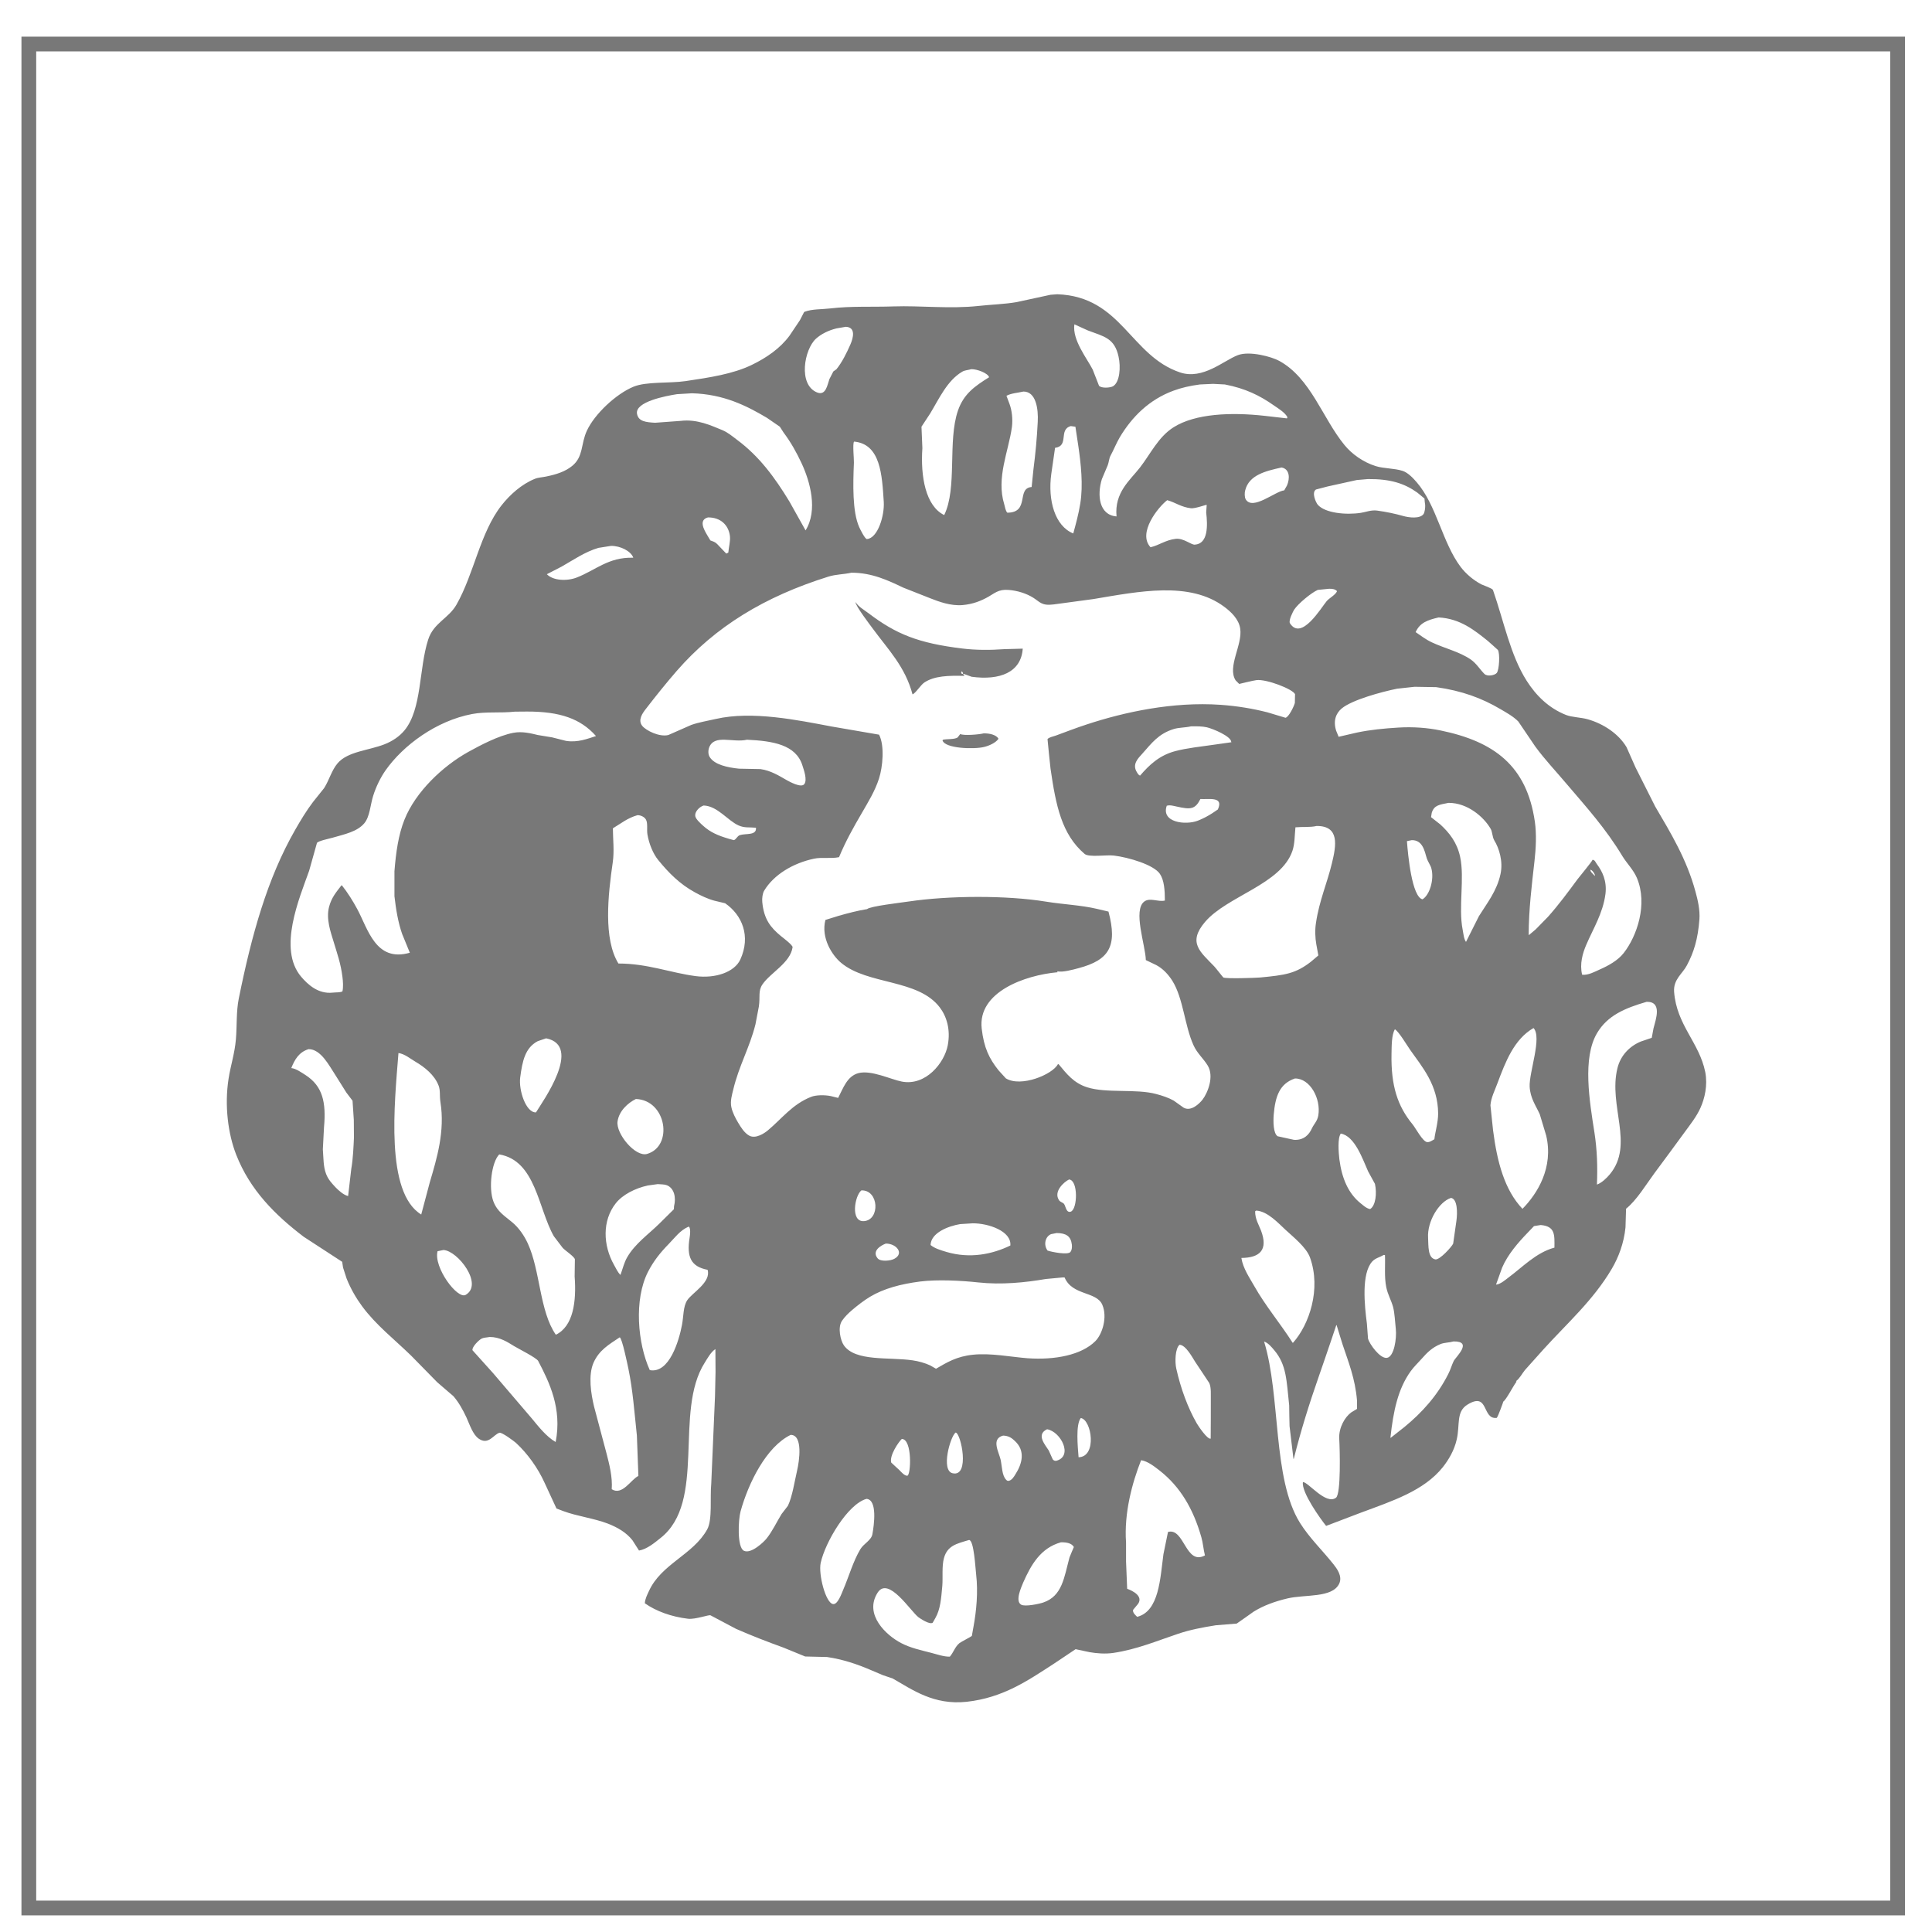
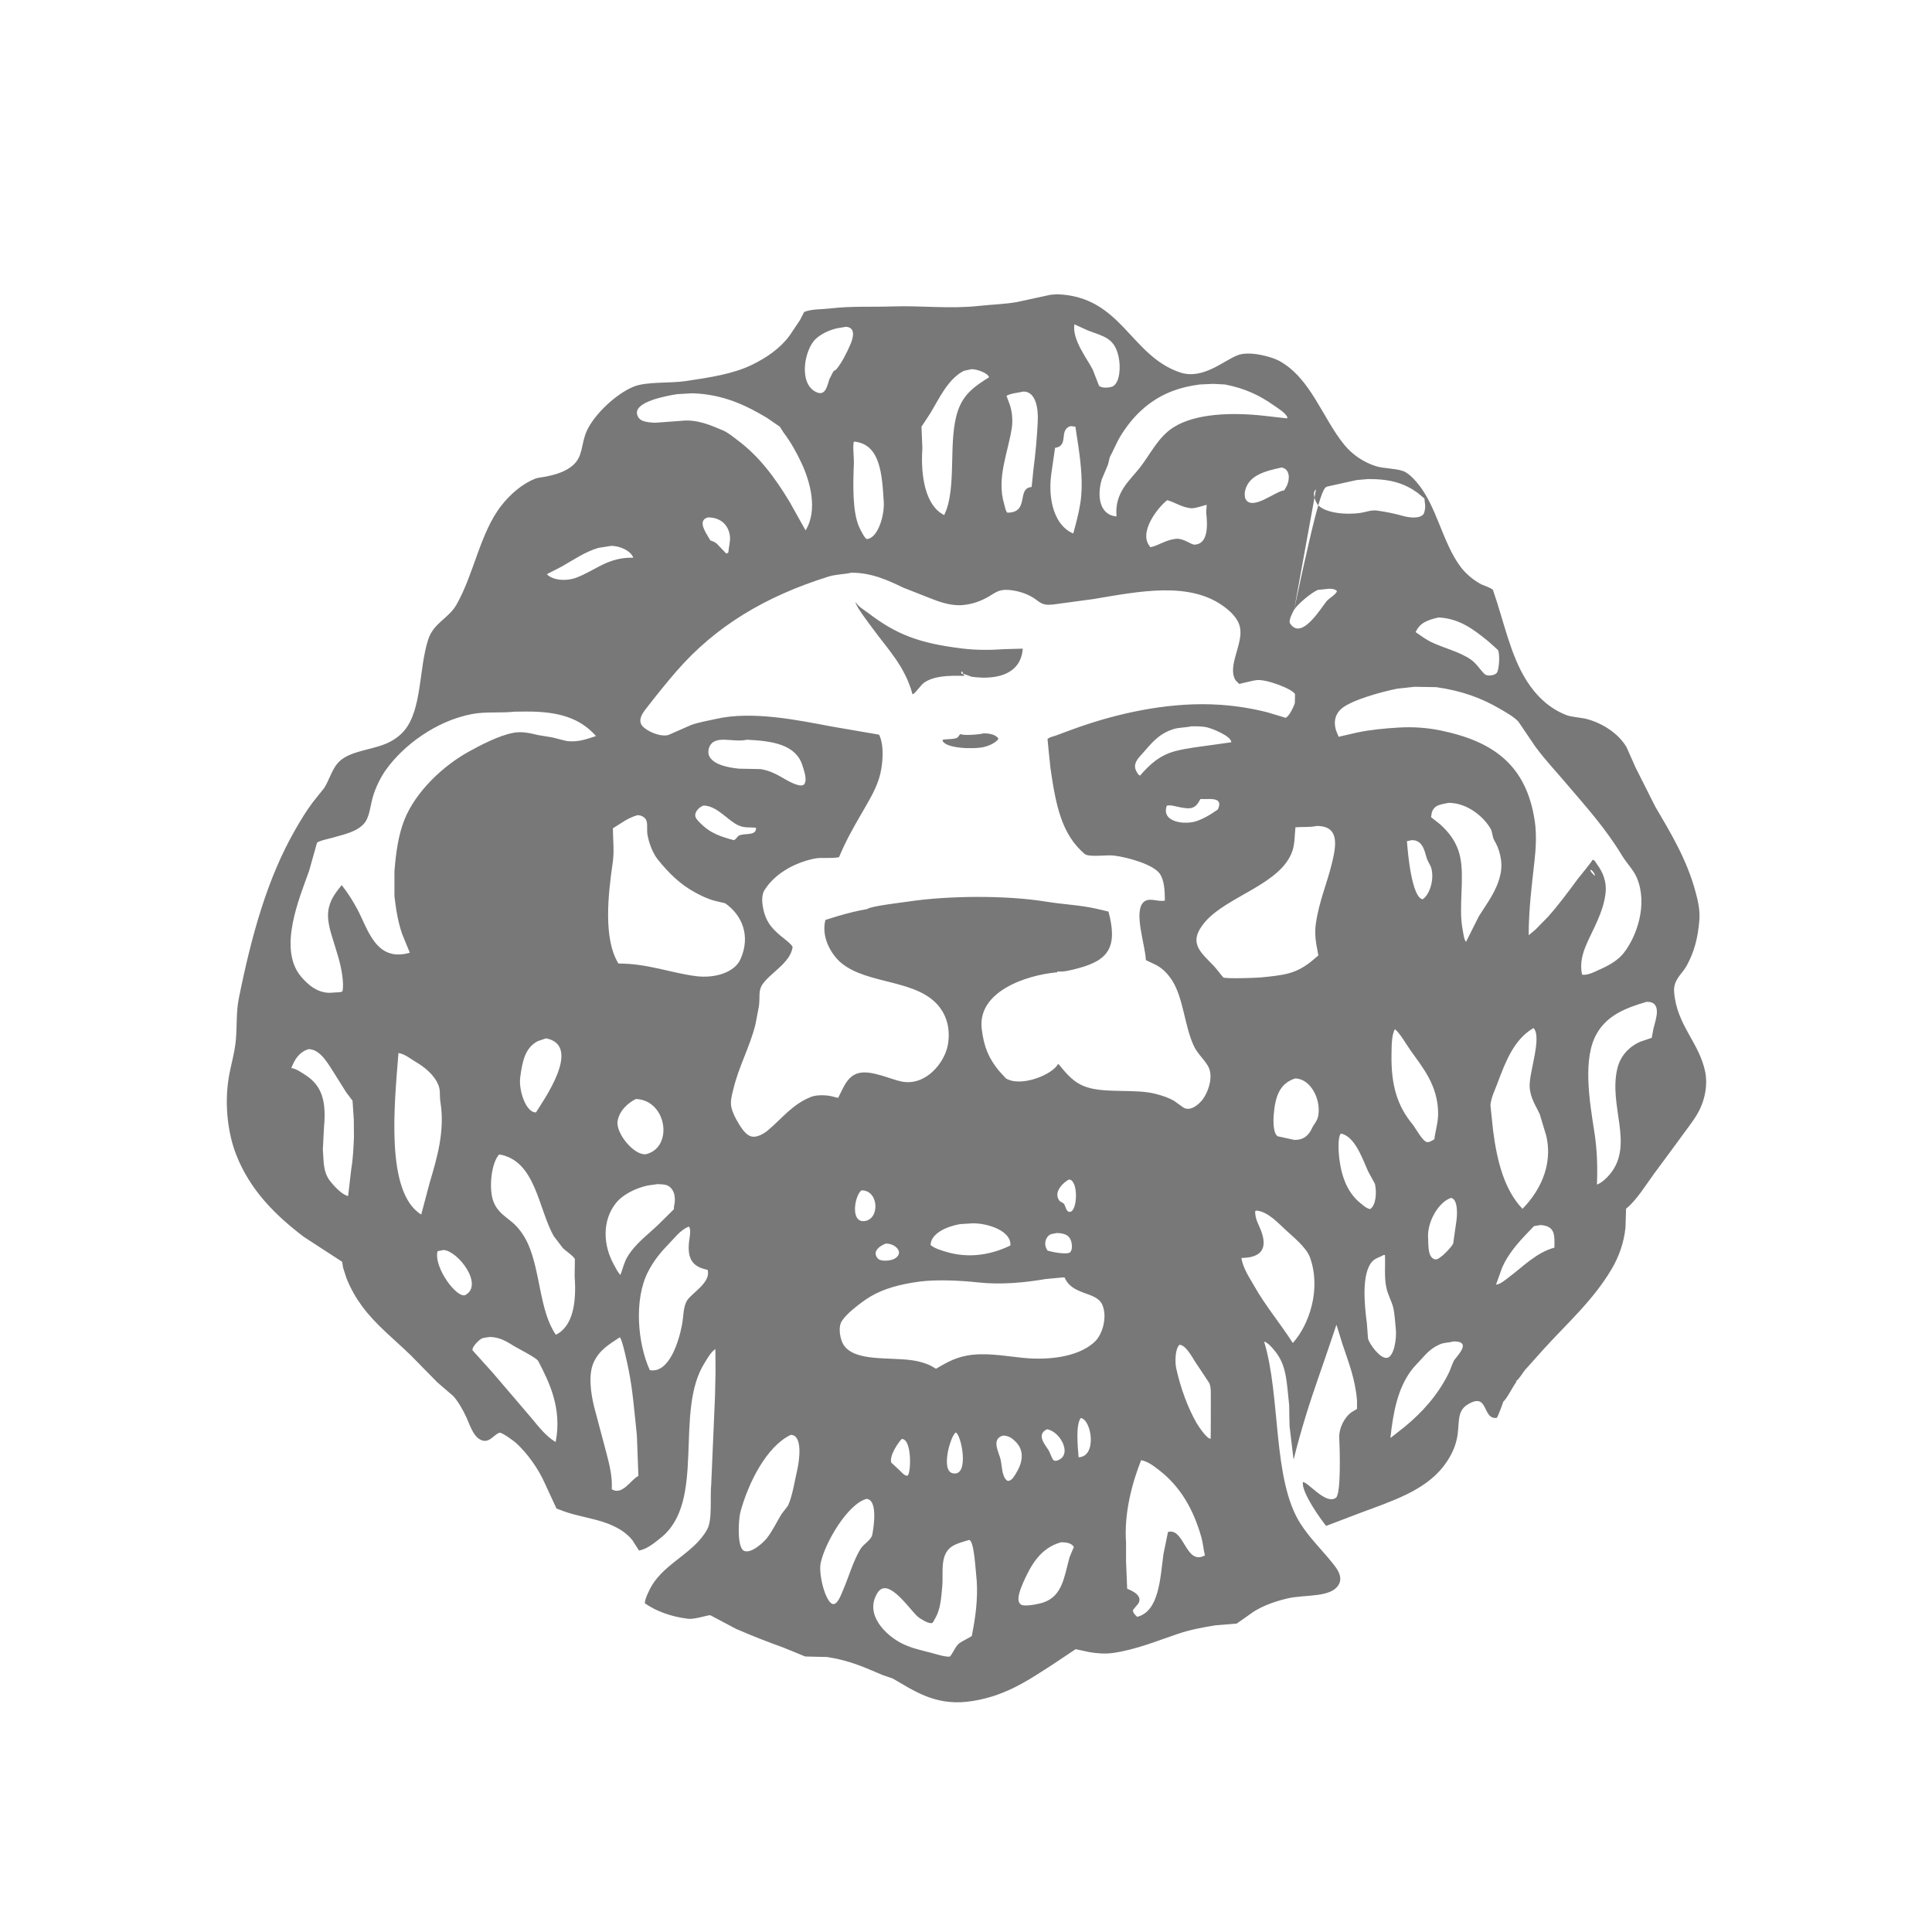
<svg xmlns="http://www.w3.org/2000/svg" width="114" height="114" viewBox="0 0 114 114">
  <g fill="none" fill-rule="evenodd">
-     <polygon stroke="#787878" stroke-width=".87" points="1.701 112.583 111.969 112.583 111.969 2.598 1.701 2.598" />
-     <path fill="#787878" d="M56.659,43.313 C56.606,43.382 56.558,43.451 56.504,43.516 C56.321,43.639 55.874,43.596 55.641,43.648 C55.63,43.659 55.626,43.674 55.614,43.687 C55.75,44.169 57.465,44.224 58.069,44.075 C58.38,44 58.743,43.83 58.908,43.607 L58.908,43.575 C58.772,43.361 58.405,43.265 58.036,43.275 C57.762,43.343 56.88,43.418 56.659,43.313 Z M56.803,39.768 C56.789,39.768 56.772,39.767 56.756,39.763 C56.716,39.713 56.711,39.685 56.733,39.616 C56.793,39.638 56.806,39.673 56.83,39.726 C56.821,39.74 56.813,39.757 56.803,39.768 Z M56.789,38.267 C54.194,37.952 52.877,37.422 51.252,36.187 C51.001,35.996 50.643,35.799 50.483,35.525 C50.46,35.733 51.367,36.911 51.535,37.14 C52.411,38.332 53.409,39.337 53.845,40.973 C54.024,40.908 54.324,40.42 54.536,40.276 C55.137,39.874 55.97,39.858 56.916,39.882 C56.887,39.853 56.865,39.827 56.841,39.802 C56.843,39.784 56.843,39.768 56.848,39.757 C57.008,39.814 57.17,39.874 57.332,39.933 C58.995,40.159 60.253,39.676 60.348,38.274 C59.983,38.283 59.617,38.294 59.256,38.304 C58.437,38.365 57.582,38.365 56.789,38.267 Z M97.568,60.675 C97.533,60.864 97.495,61.051 97.463,61.238 C97.241,61.312 97.03,61.386 96.812,61.459 C96.146,61.738 95.623,62.282 95.439,63.028 C94.89,65.258 96.447,67.535 94.99,69.291 C94.806,69.512 94.518,69.793 94.229,69.898 C94.272,68.85 94.24,67.845 94.081,66.82 C93.798,65.008 93.357,62.432 94.24,60.953 C94.85,59.924 95.871,59.488 97.164,59.113 C98.094,59.099 97.706,60.141 97.568,60.675 Z M93.85,51.318 C93.946,51.328 94.15,51.603 94.101,51.685 C94.033,51.59 93.812,51.437 93.85,51.318 Z M93.593,55.764 C94.003,54.801 94.583,53.894 94.732,52.75 C94.827,51.974 94.545,51.416 94.227,50.989 C94.15,50.896 94.122,50.743 93.969,50.733 C93.963,50.81 93.2,51.726 93.082,51.883 C92.516,52.652 91.967,53.394 91.341,54.097 C91.101,54.347 90.856,54.591 90.616,54.838 C90.489,54.947 90.363,55.055 90.236,55.159 C90.223,55.165 90.212,55.166 90.201,55.169 C90.206,53.65 90.382,52.245 90.543,50.819 C90.629,50.074 90.673,49.221 90.565,48.48 C90.086,45.185 88.167,43.753 84.995,43.1 C84.248,42.945 83.392,42.877 82.51,42.931 C81.656,42.983 80.855,43.061 80.072,43.225 C79.709,43.309 79.347,43.39 78.988,43.475 C78.937,43.354 78.889,43.234 78.841,43.116 C78.657,42.533 78.826,42.089 79.172,41.801 C79.79,41.294 81.501,40.828 82.439,40.637 C82.786,40.6 83.122,40.561 83.467,40.525 C83.89,40.533 84.314,40.54 84.742,40.546 C86.274,40.759 87.455,41.206 88.53,41.84 C88.897,42.054 89.299,42.277 89.589,42.572 C89.924,43.063 90.255,43.553 90.587,44.045 C91.157,44.825 91.817,45.516 92.433,46.248 C93.615,47.634 94.759,48.901 95.734,50.521 C96.003,50.957 96.383,51.324 96.587,51.803 C97.241,53.356 96.587,55.245 95.806,56.238 C95.467,56.669 94.919,56.978 94.378,57.214 C94.122,57.327 93.711,57.559 93.355,57.515 C93.2,56.871 93.39,56.24 93.593,55.764 Z M91.721,73.618 C90.635,73.912 89.835,74.773 89.015,75.378 C88.846,75.506 88.53,75.781 88.285,75.8 C88.282,75.8 88.282,75.798 88.277,75.795 C88.398,75.46 88.517,75.131 88.635,74.797 C88.969,74.017 89.587,73.312 90.149,72.73 C90.271,72.601 90.39,72.473 90.516,72.347 C90.642,72.326 90.778,72.304 90.91,72.284 C91.771,72.358 91.729,72.858 91.721,73.618 Z M87.945,65.22 C87.976,64.772 88.221,64.301 88.36,63.916 C88.835,62.645 89.342,61.321 90.487,60.661 C91.004,61.195 90.221,63.272 90.259,64.114 C90.293,64.805 90.635,65.253 90.856,65.749 C90.982,66.169 91.106,66.588 91.236,67.01 C91.678,68.897 90.713,70.437 89.835,71.328 C88.783,70.22 88.342,68.584 88.1,66.695 C88.046,66.204 87.994,65.712 87.945,65.22 Z M87.265,54.06 C87.011,54.567 86.757,55.075 86.503,55.578 C86.376,55.405 86.353,55.102 86.305,54.853 C86.046,53.537 86.432,51.811 86.155,50.551 C85.974,49.71 85.522,49.138 84.981,48.642 C84.804,48.502 84.624,48.36 84.44,48.217 C84.453,48.133 84.472,48.047 84.482,47.961 C84.624,47.495 84.96,47.481 85.47,47.374 C86.585,47.367 87.553,48.2 87.959,48.907 C88.067,49.097 88.052,49.387 88.173,49.589 C88.452,50.04 88.705,50.827 88.538,51.582 C88.32,52.584 87.736,53.301 87.265,54.06 Z M85.776,80.311 C85.656,80.562 85.586,80.828 85.453,81.083 C84.82,82.338 83.912,83.35 82.868,84.204 C82.602,84.417 82.328,84.634 82.058,84.842 C82.049,84.842 82.044,84.838 82.044,84.835 C82.214,83.249 82.494,81.95 83.232,80.921 C83.426,80.648 83.671,80.42 83.89,80.173 C84.213,79.804 84.516,79.506 85.003,79.307 C85.229,79.216 85.502,79.229 85.768,79.153 C86.934,79.136 85.897,80.07 85.776,80.311 Z M85.619,70.684 C86.009,70.747 86.002,71.582 85.937,72.04 C85.87,72.484 85.812,72.935 85.746,73.382 C85.671,73.555 84.952,74.362 84.69,74.312 C84.24,74.221 84.292,73.517 84.266,73.039 C84.206,72.077 84.904,70.914 85.619,70.684 Z M83.018,49.632 C83.114,49.614 83.209,49.592 83.305,49.574 C83.935,49.567 84.053,50.179 84.19,50.652 C84.262,50.861 84.418,51.065 84.461,51.246 C84.637,51.9 84.354,52.823 83.935,53.065 C83.313,52.92 83.079,50.466 83.018,49.632 Z M83.22,61.966 C83.925,62.966 84.849,64.023 84.859,65.705 C84.859,66.247 84.679,66.807 84.637,67.222 C84.537,67.277 84.354,67.413 84.206,67.391 C83.946,67.357 83.531,66.567 83.362,66.358 C82.468,65.278 82.07,64.076 82.108,62.17 C82.119,61.728 82.106,61.075 82.307,60.733 C82.559,60.892 83.018,61.683 83.22,61.966 Z M81.835,80.123 C81.424,80.175 80.813,79.311 80.722,78.993 C80.699,78.696 80.679,78.399 80.656,78.104 C80.517,77.043 80.317,75.142 80.975,74.431 C81.163,74.233 81.397,74.196 81.651,74.049 C81.673,74.053 81.693,74.056 81.721,74.056 C81.748,74.679 81.673,75.341 81.799,75.957 C81.889,76.394 82.092,76.723 82.201,77.122 C82.299,77.506 82.312,77.977 82.362,78.425 C82.419,78.955 82.27,80.059 81.835,80.123 Z M79.031,68.404 C78.986,68.008 78.916,67.16 79.114,66.887 C79.95,67.035 80.408,68.41 80.729,69.122 C80.866,69.368 81.001,69.61 81.131,69.856 C81.25,70.41 81.18,71.131 80.847,71.343 C80.621,71.302 80.443,71.128 80.29,71.006 C79.565,70.429 79.178,69.538 79.031,68.404 Z M78.593,50.93 C78.305,52.132 77.848,53.132 77.65,54.458 C77.585,54.867 77.601,55.334 77.671,55.724 C77.711,55.938 77.747,56.15 77.789,56.365 L77.789,56.379 C77.644,56.5 77.501,56.622 77.355,56.746 C76.447,57.453 75.832,57.536 74.362,57.678 C74.105,57.702 72.353,57.761 72.185,57.678 C72.158,57.661 71.727,57.101 71.648,57.023 C70.837,56.171 70.056,55.633 71.106,54.399 C72.416,52.867 75.588,52.185 76.261,50.206 C76.401,49.797 76.389,49.318 76.439,48.817 C76.852,48.777 77.313,48.828 77.686,48.738 C79.053,48.726 78.849,49.883 78.593,50.93 Z M77.789,65.814 C77.736,66.148 77.53,66.326 77.412,66.577 C77.247,66.948 76.943,67.288 76.356,67.258 C76.035,67.19 75.713,67.119 75.389,67.046 C75.127,66.876 75.127,66.178 75.156,65.785 C75.249,64.681 75.507,63.944 76.409,63.637 C77.296,63.626 77.952,64.816 77.789,65.814 Z M76.304,79.223 C76.297,79.229 76.289,79.232 76.275,79.234 C75.551,78.095 74.672,77.062 74.004,75.877 C73.734,75.396 73.348,74.85 73.249,74.227 C74.354,74.216 74.839,73.742 74.405,72.604 C74.275,72.262 74.057,71.936 74.061,71.474 C74.079,71.462 74.101,71.446 74.122,71.432 C74.799,71.467 75.462,72.209 75.854,72.567 C76.3,72.983 77.081,73.598 77.296,74.196 C77.975,76.07 77.24,78.174 76.304,79.223 Z M71.438,84.887 C71.255,84.957 70.722,84.167 70.619,83.992 C70.091,83.074 69.666,81.92 69.408,80.756 C69.317,80.353 69.344,79.565 69.6,79.35 C69.967,79.358 70.359,80.101 70.526,80.361 C70.802,80.78 71.085,81.194 71.354,81.607 C71.481,81.888 71.438,82.301 71.446,82.63 C71.446,83.38 71.446,84.133 71.438,84.887 Z M68.919,90.394 C68.832,90.832 68.741,91.271 68.649,91.712 C68.458,93.137 68.395,95.078 67.1,95.403 C67.023,95.327 66.816,95.157 66.86,94.99 L67.156,94.635 C67.461,94.178 66.838,93.868 66.51,93.748 C66.488,93.217 66.467,92.68 66.444,92.143 L66.444,91.022 C66.318,89.272 66.809,87.487 67.332,86.161 C67.738,86.221 68.15,86.561 68.432,86.778 C69.644,87.729 70.412,89.033 70.89,90.715 C70.986,91.052 71.01,91.427 71.099,91.779 C69.953,92.397 69.889,90.129 68.919,90.394 Z M71.861,47.763 C71.757,47.834 71.651,47.905 71.548,47.975 C71.284,48.145 71.008,48.297 70.687,48.422 C69.967,48.706 68.496,48.536 68.846,47.544 C69.038,47.484 69.269,47.558 69.439,47.593 C70.251,47.775 70.521,47.763 70.832,47.147 C71.352,47.177 72.22,46.983 71.861,47.763 Z M71.628,43.943 C70.881,44.054 70.044,44.134 69.332,44.325 C68.401,44.575 67.817,45.134 67.27,45.767 C67.177,45.73 67.13,45.642 67.083,45.564 C66.788,45.095 67.156,44.745 67.41,44.463 C67.959,43.85 68.353,43.298 69.256,43.018 C69.578,42.92 69.924,42.941 70.284,42.858 C70.619,42.855 70.937,42.853 71.211,42.915 C71.58,43.003 72.643,43.445 72.651,43.781 C72.662,43.787 72.664,43.792 72.672,43.795 C72.324,43.845 71.972,43.892 71.628,43.943 Z M64.149,64.157 C63.353,63.906 62.937,63.362 62.465,62.793 L62.422,62.793 C62.112,63.399 60.244,64.179 59.35,63.629 C59.204,63.471 59.06,63.312 58.918,63.153 C58.371,62.467 58.056,61.826 57.926,60.69 C57.684,58.531 60.484,57.539 62.4,57.369 C62.395,57.348 62.39,57.329 62.388,57.31 C62.661,57.394 63.307,57.218 63.648,57.126 C65.429,56.651 65.957,55.847 65.407,53.789 C65.179,53.734 64.952,53.682 64.727,53.629 C63.769,53.404 62.744,53.369 61.728,53.203 C59.374,52.819 55.972,52.844 53.62,53.194 C53.17,53.263 51.35,53.468 51.163,53.643 C50.612,53.73 50.023,53.887 49.486,54.039 C49.225,54.121 48.964,54.199 48.704,54.282 C48.433,55.344 49.099,56.367 49.628,56.811 C51.204,58.132 54.177,57.751 55.459,59.452 C55.856,59.978 56.102,60.755 55.922,61.687 C55.723,62.724 54.62,64.093 53.209,63.819 C52.572,63.697 51.407,63.124 50.655,63.321 C49.979,63.5 49.753,64.215 49.456,64.783 C49.312,64.745 49.168,64.713 49.024,64.676 C48.665,64.603 48.154,64.603 47.854,64.724 C46.75,65.162 46.145,65.999 45.313,66.695 C45.122,66.855 44.598,67.222 44.21,67.01 C43.929,66.857 43.719,66.522 43.556,66.247 C43.4,65.987 43.221,65.647 43.154,65.326 C43.077,64.966 43.197,64.581 43.265,64.298 C43.599,62.89 44.24,61.801 44.577,60.441 C44.641,60.091 44.71,59.744 44.777,59.392 C44.865,58.815 44.721,58.475 44.994,58.079 C45.464,57.394 46.633,56.816 46.767,55.894 C46.785,55.768 46.189,55.323 46.081,55.235 C45.468,54.728 45.073,54.24 44.979,53.225 C44.957,53.008 44.996,52.718 45.088,52.559 C45.651,51.619 46.788,50.93 48.032,50.668 C48.479,50.57 49.021,50.68 49.508,50.579 C49.901,49.632 50.359,48.82 50.852,47.975 C51.218,47.337 51.626,46.693 51.87,45.93 C52.085,45.253 52.208,44.003 51.87,43.35 C50.933,43.186 49.996,43.025 49.059,42.866 C47.099,42.497 44.38,41.927 42.228,42.425 C41.71,42.544 41.242,42.617 40.791,42.775 C40.341,42.975 39.886,43.174 39.436,43.371 C38.903,43.503 38.119,43.104 37.9,42.835 C37.616,42.486 37.921,42.073 38.102,41.84 C38.693,41.074 39.298,40.319 39.926,39.595 C42.208,36.974 45.12,35.199 48.888,34.022 C49.324,33.886 49.753,33.899 50.24,33.793 C51.468,33.792 52.437,34.264 53.299,34.674 L54.894,35.303 C55.403,35.504 56.102,35.764 56.803,35.703 C57.419,35.646 57.881,35.459 58.313,35.217 C58.674,35.016 58.912,34.764 59.49,34.808 C60.054,34.846 60.584,35.03 60.967,35.269 C61.359,35.514 61.457,35.758 62.172,35.665 C62.95,35.559 63.732,35.454 64.513,35.349 C67.199,34.901 70.199,34.275 72.246,35.81 C72.63,36.096 73.101,36.531 73.18,37.095 C73.327,38.051 72.402,39.347 72.909,40.145 C72.979,40.216 73.044,40.287 73.12,40.357 C73.12,40.357 73.966,40.149 74.141,40.131 C74.729,40.061 76.278,40.658 76.415,40.96 C76.415,41.131 76.404,41.307 76.404,41.48 C76.341,41.705 76.046,42.31 75.854,42.353 C75.494,42.242 75.141,42.138 74.783,42.031 C73.925,41.813 73.015,41.659 72.014,41.588 C69.212,41.395 66.359,42.009 64.12,42.748 C63.481,42.956 62.889,43.188 62.29,43.407 C62.137,43.463 61.907,43.498 61.81,43.611 C61.866,44.194 61.923,44.778 61.988,45.357 C62.304,47.541 62.648,49.236 64,50.387 C64.249,50.6 65.281,50.431 65.72,50.483 C66.594,50.588 68.086,51.028 68.444,51.568 C68.693,51.939 68.735,52.532 68.735,53.138 C68.34,53.234 67.855,52.948 67.523,53.194 C66.833,53.706 67.593,55.785 67.611,56.651 C67.817,56.747 68.021,56.846 68.221,56.943 C68.619,57.151 68.943,57.504 69.177,57.875 C69.826,58.915 69.896,60.513 70.423,61.672 C70.635,62.149 71.008,62.456 71.263,62.875 C71.648,63.508 71.276,64.464 70.959,64.883 C70.763,65.133 70.276,65.602 69.841,65.36 C69.644,65.22 69.452,65.083 69.256,64.943 C68.958,64.775 68.579,64.647 68.221,64.554 C67.029,64.232 65.297,64.522 64.149,64.157 Z M63.079,69.597 C63.629,69.63 63.586,71.353 63.182,71.495 C62.909,71.59 62.875,71.145 62.783,71.038 C62.705,70.945 62.564,70.93 62.495,70.827 C62.137,70.313 62.783,69.741 63.079,69.597 Z M63.247,73.445 C63.263,73.618 63.241,73.774 63.162,73.874 C63.016,74.062 62.072,73.88 61.814,73.792 C61.557,73.456 61.679,72.954 62.023,72.821 C62.137,72.8 62.246,72.777 62.354,72.756 C62.896,72.766 63.185,72.928 63.247,73.445 Z M54.909,73.464 C54.934,72.736 55.958,72.347 56.651,72.23 C56.901,72.214 57.148,72.196 57.397,72.183 C58.306,72.176 59.695,72.638 59.617,73.493 C58.546,74.012 57.237,74.28 55.855,73.874 C55.503,73.768 55.159,73.668 54.909,73.464 Z M52.268,73.379 C52.87,73.371 53.376,73.94 52.779,74.273 C52.566,74.396 51.963,74.465 51.785,74.248 C51.422,73.809 51.989,73.481 52.268,73.379 Z M50.827,70.24 C51.863,70.207 51.941,71.975 50.986,72.054 C50.163,72.119 50.434,70.547 50.827,70.24 Z M64.63,79.138 C63.817,79.95 62.263,80.259 60.632,80.145 C59.676,80.072 58.464,79.827 57.412,79.937 C56.439,80.038 55.884,80.387 55.23,80.764 C55.114,80.7 55.001,80.636 54.888,80.568 C54.595,80.43 54.194,80.316 53.845,80.268 C52.455,80.066 50.482,80.353 49.796,79.387 C49.589,79.093 49.416,78.316 49.687,77.929 C49.846,77.696 50.071,77.478 50.281,77.299 C50.615,77.018 50.951,76.753 51.332,76.521 C52.147,76.031 53.151,75.765 54.298,75.617 C55.304,75.49 56.716,75.561 57.711,75.67 C59.097,75.822 60.508,75.675 61.704,75.47 C62.034,75.439 62.36,75.41 62.686,75.378 L62.817,75.378 C63.273,76.458 64.695,76.19 65.041,76.985 C65.361,77.716 65.044,78.727 64.63,79.138 Z M63.643,85.987 C63.594,85.355 63.464,84.066 63.774,83.671 C64.421,83.782 64.742,85.962 63.643,85.987 Z M61.784,84.335 C62.595,84.469 63.339,85.927 62.33,86.195 L62.312,86.195 C62.229,86.211 62.149,86.158 62.115,86.105 C62.037,85.936 61.964,85.762 61.884,85.589 C61.697,85.281 61.105,84.652 61.784,84.335 Z M63.106,91.902 C62.788,93.077 62.684,94.174 61.562,94.557 C61.344,94.635 60.474,94.823 60.253,94.684 C59.882,94.468 60.267,93.65 60.374,93.383 C60.838,92.333 61.403,91.339 62.6,91.006 C62.954,90.998 63.239,91.065 63.365,91.283 C63.275,91.484 63.19,91.694 63.106,91.902 Z M59.532,87.376 C59.438,87.397 59.404,87.348 59.366,87.312 C59.118,87.06 59.126,86.509 59.043,86.13 C58.94,85.678 58.466,84.901 59.188,84.709 C59.523,84.716 59.715,84.864 59.887,85.029 C60.508,85.606 60.322,86.355 59.924,86.981 C59.838,87.122 59.715,87.334 59.532,87.376 Z M56.387,84.528 C56.701,84.554 57.254,87.174 56.208,86.93 C55.511,86.77 56.064,84.779 56.387,84.528 Z M52.587,86.299 C52.472,85.883 53.024,85.08 53.212,84.907 C53.842,84.912 53.754,87.06 53.536,87.076 C53.376,87.09 53.175,86.853 53.089,86.765 C52.923,86.605 52.756,86.451 52.587,86.299 Z M57.441,95.992 C57.41,96.173 57.377,96.348 57.345,96.528 C57.318,96.568 56.719,96.873 56.616,96.952 C56.35,97.167 56.271,97.493 56.046,97.753 C55.693,97.761 55.285,97.615 54.969,97.533 C54.3,97.361 53.716,97.236 53.175,96.952 C52.311,96.508 50.958,95.273 51.786,93.976 C52.422,92.987 53.733,95.08 54.201,95.432 C54.293,95.496 54.838,95.878 55.036,95.751 C55.086,95.656 55.141,95.564 55.194,95.472 C55.487,94.956 55.533,94.353 55.603,93.565 C55.642,93.083 55.567,92.402 55.7,91.934 C55.905,91.2 56.44,91.089 57.181,90.869 C57.47,90.872 57.553,92.522 57.599,92.908 C57.719,93.929 57.616,95.051 57.441,95.992 Z M50.768,91.41 C50.338,92.126 50.092,93.022 49.753,93.809 C49.666,94.011 49.432,94.691 49.157,94.65 C48.716,94.592 48.282,92.88 48.426,92.22 C48.692,91 50.021,88.747 51.129,88.442 C51.781,88.492 51.578,89.983 51.475,90.535 C51.41,90.885 50.964,91.085 50.768,91.41 Z M47.035,86.765 C46.89,87.386 46.75,88.323 46.49,88.853 C46.366,89.012 46.242,89.177 46.117,89.338 C45.82,89.821 45.578,90.352 45.231,90.784 C45.087,90.969 44.323,91.712 43.897,91.505 C43.485,91.309 43.562,89.683 43.696,89.187 C44.159,87.507 45.215,85.366 46.654,84.667 C47.394,84.663 47.162,86.225 47.035,86.765 Z M41.848,44.096 C42.161,43.309 43.245,43.841 44.077,43.648 C45.599,43.721 46.965,43.937 47.348,45.167 C47.424,45.413 47.651,46.013 47.458,46.268 C47.278,46.512 46.574,46.117 46.423,46.034 C45.968,45.774 45.484,45.468 44.873,45.381 C44.451,45.372 44.031,45.364 43.607,45.357 C42.933,45.287 42.151,45.126 41.873,44.662 C41.777,44.503 41.781,44.27 41.848,44.096 Z M43.585,48.708 C43.936,48.863 44.203,48.802 44.606,48.841 C44.657,49.316 43.996,49.163 43.651,49.28 C43.501,49.333 43.43,49.541 43.302,49.574 C43.21,49.55 43.119,49.524 43.027,49.499 C42.37,49.307 41.909,49.11 41.478,48.715 C41.353,48.602 41.06,48.341 41.028,48.167 C40.978,47.873 41.302,47.593 41.521,47.53 C42.34,47.559 42.936,48.422 43.585,48.708 Z M41.037,57.595 C39.563,57.401 38.204,56.852 36.491,56.854 C35.594,55.401 35.876,52.808 36.157,50.879 C36.253,50.212 36.168,49.541 36.164,48.875 C36.641,48.591 37.023,48.268 37.616,48.1 C37.833,48.102 38.027,48.214 38.108,48.349 C38.242,48.569 38.15,48.951 38.206,49.258 C38.304,49.805 38.536,50.377 38.84,50.748 C39.457,51.507 40.12,52.175 41.015,52.66 C41.353,52.846 41.75,53.037 42.148,53.145 C42.359,53.194 42.576,53.249 42.787,53.298 C43.786,53.987 44.316,55.235 43.682,56.621 C43.338,57.363 42.208,57.751 41.037,57.595 Z M40.553,76.719 C40.303,77.097 40.341,77.67 40.239,78.191 C40.066,79.098 39.499,81.059 38.342,80.846 C37.621,79.266 37.4,76.681 38.236,75.047 C38.562,74.407 38.981,73.89 39.457,73.405 C39.815,73.039 40.116,72.607 40.62,72.384 L40.658,72.384 C40.76,72.516 40.72,72.851 40.693,73.022 C40.504,74.176 40.774,74.739 41.752,74.927 C41.975,75.657 40.836,76.288 40.553,76.719 Z M36.096,87.874 C36.15,87.152 35.945,86.364 35.791,85.771 C35.545,84.85 35.299,83.925 35.055,83.003 C34.872,82.247 34.697,81.149 35.023,80.407 C35.351,79.667 35.924,79.34 36.567,78.91 C36.708,78.961 37.021,80.487 37.081,80.772 C37.34,82.024 37.433,83.326 37.58,84.706 C37.608,85.499 37.64,86.291 37.669,87.09 C37.229,87.296 36.724,88.269 36.096,87.874 Z M32.798,78.758 C31.829,77.361 31.889,74.994 31.144,73.371 C30.925,72.896 30.612,72.447 30.234,72.13 C29.781,71.746 29.351,71.51 29.115,70.896 C28.82,70.117 28.999,68.59 29.457,68.117 C31.615,68.483 31.749,71.307 32.679,72.944 C32.853,73.172 33.026,73.397 33.198,73.626 C33.333,73.784 33.903,74.151 33.922,74.312 C33.918,74.646 33.911,74.983 33.907,75.317 C34.02,76.804 33.826,78.263 32.798,78.758 Z M32.791,85.071 C32.785,85.074 32.779,85.08 32.774,85.08 C32.231,84.763 31.774,84.174 31.382,83.7 C30.616,82.805 29.851,81.908 29.086,81.013 C28.685,80.568 28.284,80.123 27.881,79.674 C27.836,79.47 28.276,79.058 28.407,78.993 C28.552,78.918 28.709,78.926 28.894,78.89 C29.499,78.89 29.946,79.191 30.337,79.43 C30.593,79.585 31.654,80.118 31.755,80.304 C32.429,81.587 33.165,83.117 32.791,85.071 Z M27.478,76.405 C26.991,76.686 25.573,74.779 25.818,73.83 C25.932,73.805 26.048,73.779 26.167,73.758 C27.009,73.798 28.544,75.786 27.478,76.405 Z M24.855,71.665 C22.723,70.356 23.275,65.132 23.512,62.135 C23.886,62.189 24.213,62.473 24.498,62.638 C25.06,62.968 25.639,63.427 25.882,64.062 C25.992,64.342 25.931,64.676 25.987,65.021 C26.265,66.747 25.777,68.358 25.361,69.761 C25.195,70.395 25.023,71.031 24.855,71.665 Z M31.626,65.638 C31.034,65.662 30.597,64.331 30.695,63.58 C30.823,62.598 30.989,61.824 31.731,61.435 C31.896,61.383 32.059,61.324 32.225,61.268 C34.392,61.702 32.026,64.984 31.626,65.638 Z M21.078,53.637 C20.818,53.155 20.509,52.662 20.176,52.243 L20.146,52.243 C19.846,52.637 19.565,52.947 19.417,53.51 C19.229,54.232 19.517,55.006 19.678,55.544 C19.884,56.233 20.106,56.837 20.206,57.64 C20.24,57.899 20.263,58.258 20.206,58.498 C20.056,58.573 19.84,58.548 19.632,58.571 C18.775,58.666 18.16,58.09 17.769,57.632 C16.378,55.99 17.669,52.992 18.24,51.384 C18.393,50.839 18.548,50.291 18.701,49.742 C18.749,49.623 19.462,49.478 19.639,49.426 C20.351,49.221 21.08,49.072 21.497,48.577 C21.822,48.186 21.847,47.518 22.016,46.97 C22.184,46.428 22.452,45.881 22.752,45.452 C23.796,43.974 25.739,42.533 27.857,42.132 C28.66,41.979 29.52,42.086 30.382,41.992 C30.625,41.99 30.865,41.988 31.104,41.986 C33.037,41.983 34.253,42.405 35.158,43.421 L35.158,43.435 C34.671,43.587 34.104,43.826 33.4,43.717 C33.128,43.648 32.853,43.579 32.582,43.51 C32.301,43.463 32.02,43.418 31.737,43.371 C31.339,43.275 30.808,43.14 30.294,43.24 C29.41,43.407 28.34,43.977 27.633,44.367 C26.129,45.202 24.519,46.722 23.864,48.37 C23.508,49.262 23.362,50.3 23.275,51.408 L23.275,52.882 C23.364,53.668 23.494,54.442 23.729,55.109 C23.882,55.481 24.034,55.847 24.182,56.217 C22.162,56.798 21.709,54.799 21.078,53.637 Z M20.727,68.974 C20.665,69.506 20.604,70.042 20.541,70.575 C20.269,70.512 19.96,70.228 19.788,70.047 C19.569,69.81 19.361,69.591 19.238,69.26 C19.074,68.828 19.093,68.366 19.05,67.817 C19.074,67.385 19.096,66.952 19.118,66.519 C19.258,65.01 19.016,64.087 18.053,63.452 C17.839,63.315 17.458,63.043 17.188,63.023 C17.393,62.508 17.646,62.08 18.209,61.906 C18.941,61.903 19.438,62.911 19.75,63.373 C19.981,63.739 20.209,64.103 20.436,64.466 C20.561,64.627 20.678,64.789 20.802,64.949 C20.826,65.328 20.853,65.704 20.877,66.079 C20.878,66.429 20.882,66.777 20.885,67.125 C20.862,67.621 20.833,68.387 20.727,68.974 Z M36.44,66.167 C36.53,65.555 37.042,65.083 37.521,64.848 C39.33,64.911 39.742,67.635 38.182,68.089 C37.492,68.29 36.331,66.89 36.44,66.167 Z M38.221,69.952 C38.418,69.924 38.612,69.898 38.809,69.87 C38.999,69.89 39.189,69.874 39.348,69.936 C39.775,70.106 39.908,70.647 39.771,71.182 C39.77,71.238 39.764,71.294 39.764,71.352 C39.474,71.634 39.186,71.923 38.898,72.209 C38.26,72.835 37.461,73.394 37.006,74.19 C36.823,74.508 36.749,74.85 36.611,75.229 C36.447,75.073 36.349,74.841 36.231,74.636 C35.579,73.481 35.526,72.023 36.336,71 C36.735,70.493 37.484,70.112 38.221,69.952 Z M33.147,33.429 C33.82,33.047 34.524,32.556 35.315,32.327 C35.562,32.288 35.806,32.25 36.052,32.211 C36.619,32.205 37.218,32.52 37.364,32.894 C37.362,32.899 37.357,32.902 37.357,32.909 C35.893,32.866 35.129,33.657 34.024,34.08 C33.453,34.301 32.63,34.264 32.268,33.882 C32.561,33.731 32.855,33.579 33.147,33.429 Z M43.07,31.631 C43.105,31.936 43.002,32.279 42.975,32.607 C42.936,32.625 42.894,32.646 42.855,32.666 C42.678,32.476 42.496,32.288 42.317,32.102 C42.19,31.972 42.078,31.951 41.916,31.889 C41.848,31.775 41.781,31.664 41.715,31.551 C41.537,31.248 41.215,30.677 41.774,30.531 C42.516,30.524 42.992,30.982 43.07,31.631 Z M39.947,23.259 C40.242,23.242 40.535,23.222 40.829,23.206 C42.696,23.257 44.042,23.936 45.253,24.654 C45.506,24.829 45.761,25.003 46.015,25.179 C46.088,25.293 46.162,25.409 46.237,25.524 C46.651,26.075 46.996,26.682 47.302,27.343 C47.803,28.418 48.271,30.102 47.534,31.297 C47.214,30.726 46.896,30.161 46.58,29.592 C45.718,28.174 44.802,26.924 43.488,25.95 C43.229,25.755 42.943,25.513 42.63,25.383 C41.961,25.111 41.143,24.716 40.157,24.835 C39.655,24.872 39.154,24.909 38.654,24.945 C38.129,24.915 37.669,24.876 37.588,24.417 C37.461,23.705 39.292,23.361 39.947,23.259 Z M48.144,19.988 C48.455,19.707 48.883,19.496 49.352,19.379 C49.536,19.345 49.725,19.316 49.91,19.283 C50.514,19.314 50.345,19.941 50.179,20.325 C49.965,20.814 49.681,21.39 49.352,21.791 C49.292,21.832 49.232,21.875 49.173,21.917 L48.94,22.37 C48.819,22.707 48.736,23.367 48.21,23.156 C47.082,22.696 47.453,20.62 48.144,19.988 Z M50.394,26.057 C51.969,26.199 52.045,28.049 52.147,29.602 C52.2,30.42 51.795,31.762 51.154,31.807 C51.042,31.817 50.754,31.228 50.698,31.103 C50.289,30.184 50.334,28.564 50.386,27.298 C50.394,27.07 50.299,26.191 50.394,26.057 Z M54.888,24.395 C55.416,23.521 55.891,22.454 56.778,21.932 C56.933,21.839 57.117,21.843 57.317,21.783 C57.661,21.779 58.292,22.017 58.363,22.26 C57.534,22.779 56.871,23.229 56.526,24.225 C55.905,26.022 56.497,28.789 55.714,30.392 C54.613,29.856 54.311,28.109 54.426,26.442 C54.408,26.019 54.39,25.6 54.373,25.179 C54.543,24.92 54.715,24.655 54.888,24.395 Z M59.573,23.852 C59.512,23.684 59.449,23.52 59.388,23.354 C59.681,23.201 59.989,23.191 60.388,23.104 C61.134,23.1 61.274,24.134 61.233,24.893 C61.185,25.873 61.1,26.758 60.979,27.703 C60.942,28.046 60.908,28.39 60.873,28.736 C59.956,28.809 60.783,30.246 59.438,30.252 C59.328,30.139 59.307,29.925 59.256,29.755 C58.774,28.193 59.512,26.632 59.709,25.201 C59.771,24.73 59.703,24.199 59.573,23.852 Z M62.034,27.953 C62.107,27.443 62.183,26.934 62.255,26.425 C63.106,26.315 62.438,25.347 63.185,25.142 C63.275,25.154 63.365,25.169 63.456,25.179 C63.513,25.559 63.572,25.943 63.629,26.324 C63.777,27.34 63.923,28.618 63.742,29.717 C63.643,30.338 63.478,30.929 63.33,31.477 C62.252,31.045 61.814,29.529 62.034,27.953 Z M63.395,19.137 C63.655,19.258 63.923,19.379 64.184,19.496 C65.165,19.864 65.763,19.951 66.002,21.045 C66.142,21.673 66.071,22.554 65.678,22.79 C65.511,22.887 64.982,22.924 64.847,22.758 C64.727,22.445 64.599,22.13 64.478,21.812 C64.144,21.15 63.26,20.063 63.395,19.137 Z M70.496,32.138 C70.284,32.151 69.832,31.743 69.38,31.794 C68.78,31.859 68.404,32.172 67.889,32.291 C67.107,31.454 68.34,29.919 68.873,29.513 C69.366,29.651 69.697,29.924 70.272,29.99 C70.526,30.018 71.172,29.773 71.19,29.793 C71.19,29.793 71.198,29.794 71.203,29.799 C71.19,29.943 71.18,30.088 71.172,30.23 C71.261,31.003 71.298,32.091 70.496,32.138 Z M75.94,28.647 C75.888,28.742 75.832,28.837 75.777,28.934 C75.256,28.982 73.917,30.143 73.508,29.468 C73.43,29.342 73.432,29.075 73.476,28.927 C73.704,28.027 74.677,27.793 75.62,27.585 C76.108,27.672 76.121,28.233 75.94,28.647 Z M69.241,23.053 C69.719,22.877 70.218,22.762 70.802,22.686 C71.063,22.675 71.319,22.662 71.58,22.65 C71.818,22.662 72.044,22.675 72.276,22.686 C73.489,22.92 74.341,23.341 75.17,23.925 C75.432,24.106 75.82,24.338 75.966,24.615 C75.954,24.639 75.946,24.664 75.94,24.687 C75.496,24.637 75.053,24.587 74.607,24.535 C72.662,24.32 70.535,24.395 69.241,25.216 C68.34,25.791 67.901,26.767 67.262,27.591 C66.672,28.347 65.753,29.055 65.882,30.466 C65.882,30.469 65.882,30.472 65.876,30.473 C64.845,30.381 64.727,29.212 65.018,28.268 C65.135,27.998 65.246,27.728 65.361,27.458 C65.423,27.308 65.45,27.022 65.521,26.903 C65.707,26.561 65.874,26.143 66.074,25.801 C66.804,24.581 67.817,23.579 69.241,23.053 Z M76.361,35.979 C76.588,35.629 77.367,34.979 77.757,34.808 C77.98,34.783 78.2,34.762 78.423,34.741 C78.648,34.735 78.784,34.771 78.894,34.881 C78.811,35.099 78.439,35.286 78.285,35.467 C77.954,35.856 76.793,37.84 76.115,36.777 C76.017,36.611 76.304,36.073 76.361,35.979 Z M77.65,28.884 C77.875,28.823 78.102,28.764 78.331,28.706 C78.904,28.58 79.479,28.452 80.053,28.326 C80.277,28.304 80.495,28.286 80.719,28.268 C82.044,28.257 82.868,28.524 83.628,29.065 C83.771,29.183 83.908,29.298 84.053,29.416 C84.061,29.544 84.074,29.673 84.094,29.799 C84.101,29.963 84.074,30.203 84.001,30.328 C83.79,30.625 83.144,30.545 82.79,30.445 C82.312,30.309 81.813,30.205 81.255,30.127 C80.904,30.082 80.602,30.214 80.298,30.261 C79.418,30.396 78.186,30.275 77.757,29.783 C77.65,29.658 77.375,29.065 77.65,28.884 Z M87.784,37.813 C87.989,37.99 88.186,38.171 88.383,38.349 C88.517,38.557 88.465,39.52 88.32,39.705 C88.206,39.85 87.757,39.938 87.587,39.763 C87.306,39.477 87.124,39.155 86.789,38.918 C86.129,38.458 85.25,38.261 84.482,37.9 C84.127,37.733 83.839,37.508 83.531,37.299 C83.782,36.746 84.219,36.59 84.885,36.433 C86.159,36.498 87.008,37.192 87.784,37.813 Z M100.621,63.26 C100.266,61.503 98.933,60.496 98.783,58.526 C98.729,57.789 99.279,57.456 99.532,56.97 C99.952,56.188 100.188,55.401 100.276,54.251 C100.319,53.697 100.174,53.085 100.047,52.625 C99.53,50.701 98.578,49.142 97.666,47.587 C97.28,46.817 96.889,46.049 96.504,45.278 C96.329,44.88 96.151,44.485 95.977,44.09 C95.523,43.317 94.637,42.711 93.681,42.44 C93.287,42.329 92.758,42.324 92.413,42.19 C91.384,41.785 90.635,41.04 90.08,40.166 C89.114,38.641 88.743,36.672 88.094,34.814 C88.054,34.714 87.536,34.542 87.404,34.479 C86.937,34.23 86.502,33.865 86.191,33.457 C85.101,32.011 84.776,29.82 83.594,28.456 C83.392,28.222 83.079,27.883 82.757,27.783 C82.258,27.624 81.656,27.654 81.176,27.503 C80.437,27.271 79.77,26.795 79.331,26.257 C78.029,24.668 77.347,22.317 75.484,21.295 C75.049,21.053 73.74,20.69 73.039,20.956 C72.197,21.279 70.975,22.422 69.635,21.977 C66.689,20.99 66.184,17.501 62.388,17.363 C62.255,17.372 62.121,17.383 61.988,17.393 C61.322,17.538 60.657,17.681 59.989,17.826 C59.267,17.951 58.519,17.967 57.742,18.052 C56.06,18.236 54.327,18.027 52.733,18.08 C51.444,18.125 50.229,18.052 48.996,18.199 C48.476,18.26 47.919,18.228 47.475,18.397 C47.464,18.405 47.453,18.409 47.444,18.419 C47.362,18.575 47.287,18.731 47.204,18.887 C46.999,19.193 46.793,19.498 46.588,19.805 C46.038,20.553 45.231,21.112 44.352,21.535 C43.249,22.068 41.89,22.274 40.447,22.488 C39.506,22.627 38.139,22.503 37.379,22.819 C36.354,23.242 35.09,24.423 34.63,25.413 C34.263,26.202 34.438,26.936 33.766,27.489 C33.361,27.821 32.848,27.991 32.231,28.117 C31.991,28.169 31.764,28.171 31.568,28.251 C30.776,28.566 30.083,29.197 29.593,29.82 C28.329,31.429 27.98,33.839 26.935,35.679 C26.467,36.498 25.584,36.751 25.265,37.74 C24.71,39.46 24.906,41.843 23.864,43.1 C23.569,43.455 23.161,43.73 22.695,43.915 C21.755,44.286 20.525,44.335 19.923,45.035 C19.567,45.45 19.43,46.023 19.126,46.502 C18.909,46.775 18.688,47.049 18.469,47.323 C18.082,47.834 17.737,48.405 17.413,48.972 C15.772,51.835 14.847,55.169 14.089,58.922 C13.933,59.703 13.989,60.506 13.919,61.335 C13.846,62.18 13.607,62.869 13.487,63.652 C13.238,65.24 13.46,66.913 13.933,68.124 C14.755,70.233 16.251,71.704 17.92,72.977 C18.677,73.471 19.434,73.962 20.191,74.455 C20.209,74.567 20.227,74.681 20.241,74.792 C20.312,75.008 20.382,75.227 20.451,75.441 C20.695,76.051 21.008,76.588 21.367,77.078 C22.189,78.191 23.279,79.036 24.258,79.99 C24.773,80.512 25.287,81.038 25.8,81.562 C26.119,81.838 26.437,82.111 26.756,82.385 C27.062,82.737 27.316,83.193 27.522,83.636 C27.712,84.053 27.897,84.649 28.252,84.893 C28.825,85.291 29.121,84.642 29.473,84.541 C29.618,84.504 30.343,85.048 30.443,85.137 C31.121,85.762 31.742,86.621 32.14,87.507 C32.371,88.009 32.604,88.511 32.836,89.012 C32.97,89.064 33.105,89.118 33.244,89.166 C34.044,89.466 35.051,89.588 35.876,89.906 C36.458,90.135 36.962,90.433 37.318,90.885 C37.449,91.089 37.577,91.288 37.706,91.492 C38.185,91.41 38.636,91.022 38.964,90.762 C41.715,88.617 39.738,83.3 41.587,80.401 C41.754,80.136 41.95,79.773 42.213,79.605 C42.217,80.053 42.218,80.504 42.221,80.95 C42.213,81.427 42.203,81.908 42.19,82.385 C42.116,84.108 42.043,85.827 41.968,87.549 C41.887,88.344 42.048,89.67 41.728,90.246 C40.897,91.746 39.018,92.277 38.288,93.889 C38.196,94.091 38.063,94.341 38.049,94.603 C38.715,95.072 39.622,95.403 40.604,95.517 C41.028,95.564 41.831,95.268 41.922,95.313 C42.425,95.579 42.926,95.846 43.428,96.111 C44.342,96.512 45.256,96.867 46.237,97.222 C46.663,97.4 47.085,97.572 47.51,97.743 C47.939,97.756 48.37,97.766 48.799,97.774 C49.737,97.912 50.556,98.191 51.32,98.516 C51.582,98.629 51.846,98.74 52.107,98.85 C52.293,98.913 52.48,98.975 52.666,99.037 C53.827,99.695 55.084,100.626 57.039,100.416 C59.199,100.179 60.668,99.148 62.129,98.207 C62.572,97.907 63.023,97.615 63.467,97.312 C63.74,97.372 64.009,97.43 64.282,97.486 C64.706,97.561 65.211,97.602 65.69,97.533 C67.087,97.326 68.269,96.819 69.535,96.397 C70.218,96.168 70.939,96.029 71.739,95.901 C72.149,95.867 72.565,95.835 72.974,95.801 C73.311,95.57 73.638,95.334 73.969,95.1 C74.542,94.741 75.228,94.491 75.981,94.314 C77.01,94.074 78.602,94.298 79.016,93.457 C79.237,93.008 78.87,92.539 78.687,92.306 C78.037,91.484 77.274,90.762 76.706,89.858 C75.073,87.24 75.58,82.385 74.589,79.16 C74.819,79.229 75.038,79.491 75.18,79.661 C75.922,80.531 75.911,81.464 76.07,82.93 C76.074,83.338 76.08,83.745 76.092,84.154 C76.165,84.796 76.242,85.435 76.322,86.079 C76.325,86.079 76.332,86.079 76.341,86.082 C76.776,84.345 77.262,82.809 77.811,81.236 C78.059,80.51 78.317,79.786 78.559,79.056 C78.657,78.77 78.754,78.481 78.849,78.191 L78.868,78.191 C78.986,78.565 79.099,78.937 79.212,79.307 C79.565,80.372 79.962,81.327 80.072,82.637 L80.072,83.134 C79.958,83.204 79.846,83.27 79.734,83.338 C79.361,83.61 78.993,84.233 79.023,84.878 C79.059,85.52 79.134,88.146 78.832,88.374 C78.234,88.826 77.187,87.437 76.881,87.453 C76.776,88.039 77.93,89.648 78.25,90.038 L80.29,89.261 C82.179,88.558 84.016,87.969 85.135,86.573 C85.482,86.132 85.812,85.578 85.954,84.944 C86.159,84.077 85.902,83.3 86.592,82.879 C87.869,82.095 87.431,83.782 88.32,83.663 C88.411,83.545 88.709,82.708 88.705,82.7 C88.875,82.592 89.269,81.822 89.452,81.571 C89.477,81.528 89.511,81.52 89.452,81.499 C89.679,81.327 89.804,81.059 89.982,80.841 C90.346,80.433 90.707,80.03 91.071,79.624 C92.475,78.075 94.013,76.725 95.107,74.864 C95.504,74.19 95.82,73.358 95.914,72.427 C95.927,72.06 95.94,71.692 95.948,71.322 C96.573,70.823 97.129,69.894 97.613,69.238 C98.221,68.421 98.827,67.599 99.433,66.768 C99.747,66.338 100.102,65.891 100.333,65.382 C100.589,64.818 100.77,64.045 100.621,63.26 L100.621,63.26 Z" />
+     <path fill="#787878" d="M56.659,43.313 C56.606,43.382 56.558,43.451 56.504,43.516 C56.321,43.639 55.874,43.596 55.641,43.648 C55.63,43.659 55.626,43.674 55.614,43.687 C55.75,44.169 57.465,44.224 58.069,44.075 C58.38,44 58.743,43.83 58.908,43.607 L58.908,43.575 C58.772,43.361 58.405,43.265 58.036,43.275 C57.762,43.343 56.88,43.418 56.659,43.313 Z M56.803,39.768 C56.789,39.768 56.772,39.767 56.756,39.763 C56.716,39.713 56.711,39.685 56.733,39.616 C56.793,39.638 56.806,39.673 56.83,39.726 C56.821,39.74 56.813,39.757 56.803,39.768 Z M56.789,38.267 C54.194,37.952 52.877,37.422 51.252,36.187 C51.001,35.996 50.643,35.799 50.483,35.525 C50.46,35.733 51.367,36.911 51.535,37.14 C52.411,38.332 53.409,39.337 53.845,40.973 C54.024,40.908 54.324,40.42 54.536,40.276 C55.137,39.874 55.97,39.858 56.916,39.882 C56.887,39.853 56.865,39.827 56.841,39.802 C56.843,39.784 56.843,39.768 56.848,39.757 C57.008,39.814 57.17,39.874 57.332,39.933 C58.995,40.159 60.253,39.676 60.348,38.274 C59.983,38.283 59.617,38.294 59.256,38.304 C58.437,38.365 57.582,38.365 56.789,38.267 Z M97.568,60.675 C97.533,60.864 97.495,61.051 97.463,61.238 C97.241,61.312 97.03,61.386 96.812,61.459 C96.146,61.738 95.623,62.282 95.439,63.028 C94.89,65.258 96.447,67.535 94.99,69.291 C94.806,69.512 94.518,69.793 94.229,69.898 C94.272,68.85 94.24,67.845 94.081,66.82 C93.798,65.008 93.357,62.432 94.24,60.953 C94.85,59.924 95.871,59.488 97.164,59.113 C98.094,59.099 97.706,60.141 97.568,60.675 Z M93.85,51.318 C93.946,51.328 94.15,51.603 94.101,51.685 C94.033,51.59 93.812,51.437 93.85,51.318 Z M93.593,55.764 C94.003,54.801 94.583,53.894 94.732,52.75 C94.827,51.974 94.545,51.416 94.227,50.989 C94.15,50.896 94.122,50.743 93.969,50.733 C93.963,50.81 93.2,51.726 93.082,51.883 C92.516,52.652 91.967,53.394 91.341,54.097 C91.101,54.347 90.856,54.591 90.616,54.838 C90.489,54.947 90.363,55.055 90.236,55.159 C90.223,55.165 90.212,55.166 90.201,55.169 C90.206,53.65 90.382,52.245 90.543,50.819 C90.629,50.074 90.673,49.221 90.565,48.48 C90.086,45.185 88.167,43.753 84.995,43.1 C84.248,42.945 83.392,42.877 82.51,42.931 C81.656,42.983 80.855,43.061 80.072,43.225 C79.709,43.309 79.347,43.39 78.988,43.475 C78.937,43.354 78.889,43.234 78.841,43.116 C78.657,42.533 78.826,42.089 79.172,41.801 C79.79,41.294 81.501,40.828 82.439,40.637 C82.786,40.6 83.122,40.561 83.467,40.525 C83.89,40.533 84.314,40.54 84.742,40.546 C86.274,40.759 87.455,41.206 88.53,41.84 C88.897,42.054 89.299,42.277 89.589,42.572 C89.924,43.063 90.255,43.553 90.587,44.045 C91.157,44.825 91.817,45.516 92.433,46.248 C93.615,47.634 94.759,48.901 95.734,50.521 C96.003,50.957 96.383,51.324 96.587,51.803 C97.241,53.356 96.587,55.245 95.806,56.238 C95.467,56.669 94.919,56.978 94.378,57.214 C94.122,57.327 93.711,57.559 93.355,57.515 C93.2,56.871 93.39,56.24 93.593,55.764 Z M91.721,73.618 C90.635,73.912 89.835,74.773 89.015,75.378 C88.846,75.506 88.53,75.781 88.285,75.8 C88.282,75.8 88.282,75.798 88.277,75.795 C88.398,75.46 88.517,75.131 88.635,74.797 C88.969,74.017 89.587,73.312 90.149,72.73 C90.271,72.601 90.39,72.473 90.516,72.347 C90.642,72.326 90.778,72.304 90.91,72.284 C91.771,72.358 91.729,72.858 91.721,73.618 Z M87.945,65.22 C87.976,64.772 88.221,64.301 88.36,63.916 C88.835,62.645 89.342,61.321 90.487,60.661 C91.004,61.195 90.221,63.272 90.259,64.114 C90.293,64.805 90.635,65.253 90.856,65.749 C90.982,66.169 91.106,66.588 91.236,67.01 C91.678,68.897 90.713,70.437 89.835,71.328 C88.783,70.22 88.342,68.584 88.1,66.695 C88.046,66.204 87.994,65.712 87.945,65.22 Z M87.265,54.06 C87.011,54.567 86.757,55.075 86.503,55.578 C86.376,55.405 86.353,55.102 86.305,54.853 C86.046,53.537 86.432,51.811 86.155,50.551 C85.974,49.71 85.522,49.138 84.981,48.642 C84.804,48.502 84.624,48.36 84.44,48.217 C84.453,48.133 84.472,48.047 84.482,47.961 C84.624,47.495 84.96,47.481 85.47,47.374 C86.585,47.367 87.553,48.2 87.959,48.907 C88.067,49.097 88.052,49.387 88.173,49.589 C88.452,50.04 88.705,50.827 88.538,51.582 C88.32,52.584 87.736,53.301 87.265,54.06 Z M85.776,80.311 C85.656,80.562 85.586,80.828 85.453,81.083 C84.82,82.338 83.912,83.35 82.868,84.204 C82.602,84.417 82.328,84.634 82.058,84.842 C82.049,84.842 82.044,84.838 82.044,84.835 C82.214,83.249 82.494,81.95 83.232,80.921 C83.426,80.648 83.671,80.42 83.89,80.173 C84.213,79.804 84.516,79.506 85.003,79.307 C85.229,79.216 85.502,79.229 85.768,79.153 C86.934,79.136 85.897,80.07 85.776,80.311 Z M85.619,70.684 C86.009,70.747 86.002,71.582 85.937,72.04 C85.87,72.484 85.812,72.935 85.746,73.382 C85.671,73.555 84.952,74.362 84.69,74.312 C84.24,74.221 84.292,73.517 84.266,73.039 C84.206,72.077 84.904,70.914 85.619,70.684 Z M83.018,49.632 C83.114,49.614 83.209,49.592 83.305,49.574 C83.935,49.567 84.053,50.179 84.19,50.652 C84.262,50.861 84.418,51.065 84.461,51.246 C84.637,51.9 84.354,52.823 83.935,53.065 C83.313,52.92 83.079,50.466 83.018,49.632 Z M83.22,61.966 C83.925,62.966 84.849,64.023 84.859,65.705 C84.859,66.247 84.679,66.807 84.637,67.222 C84.537,67.277 84.354,67.413 84.206,67.391 C83.946,67.357 83.531,66.567 83.362,66.358 C82.468,65.278 82.07,64.076 82.108,62.17 C82.119,61.728 82.106,61.075 82.307,60.733 C82.559,60.892 83.018,61.683 83.22,61.966 Z M81.835,80.123 C81.424,80.175 80.813,79.311 80.722,78.993 C80.699,78.696 80.679,78.399 80.656,78.104 C80.517,77.043 80.317,75.142 80.975,74.431 C81.163,74.233 81.397,74.196 81.651,74.049 C81.673,74.053 81.693,74.056 81.721,74.056 C81.748,74.679 81.673,75.341 81.799,75.957 C81.889,76.394 82.092,76.723 82.201,77.122 C82.299,77.506 82.312,77.977 82.362,78.425 C82.419,78.955 82.27,80.059 81.835,80.123 Z M79.031,68.404 C78.986,68.008 78.916,67.16 79.114,66.887 C79.95,67.035 80.408,68.41 80.729,69.122 C80.866,69.368 81.001,69.61 81.131,69.856 C81.25,70.41 81.18,71.131 80.847,71.343 C80.621,71.302 80.443,71.128 80.29,71.006 C79.565,70.429 79.178,69.538 79.031,68.404 Z M78.593,50.93 C78.305,52.132 77.848,53.132 77.65,54.458 C77.585,54.867 77.601,55.334 77.671,55.724 C77.711,55.938 77.747,56.15 77.789,56.365 L77.789,56.379 C77.644,56.5 77.501,56.622 77.355,56.746 C76.447,57.453 75.832,57.536 74.362,57.678 C74.105,57.702 72.353,57.761 72.185,57.678 C72.158,57.661 71.727,57.101 71.648,57.023 C70.837,56.171 70.056,55.633 71.106,54.399 C72.416,52.867 75.588,52.185 76.261,50.206 C76.401,49.797 76.389,49.318 76.439,48.817 C76.852,48.777 77.313,48.828 77.686,48.738 C79.053,48.726 78.849,49.883 78.593,50.93 Z M77.789,65.814 C77.736,66.148 77.53,66.326 77.412,66.577 C77.247,66.948 76.943,67.288 76.356,67.258 C76.035,67.19 75.713,67.119 75.389,67.046 C75.127,66.876 75.127,66.178 75.156,65.785 C75.249,64.681 75.507,63.944 76.409,63.637 C77.296,63.626 77.952,64.816 77.789,65.814 Z M76.304,79.223 C76.297,79.229 76.289,79.232 76.275,79.234 C75.551,78.095 74.672,77.062 74.004,75.877 C73.734,75.396 73.348,74.85 73.249,74.227 C74.354,74.216 74.839,73.742 74.405,72.604 C74.275,72.262 74.057,71.936 74.061,71.474 C74.079,71.462 74.101,71.446 74.122,71.432 C74.799,71.467 75.462,72.209 75.854,72.567 C76.3,72.983 77.081,73.598 77.296,74.196 C77.975,76.07 77.24,78.174 76.304,79.223 Z M71.438,84.887 C71.255,84.957 70.722,84.167 70.619,83.992 C70.091,83.074 69.666,81.92 69.408,80.756 C69.317,80.353 69.344,79.565 69.6,79.35 C69.967,79.358 70.359,80.101 70.526,80.361 C70.802,80.78 71.085,81.194 71.354,81.607 C71.481,81.888 71.438,82.301 71.446,82.63 C71.446,83.38 71.446,84.133 71.438,84.887 Z M68.919,90.394 C68.832,90.832 68.741,91.271 68.649,91.712 C68.458,93.137 68.395,95.078 67.1,95.403 C67.023,95.327 66.816,95.157 66.86,94.99 L67.156,94.635 C67.461,94.178 66.838,93.868 66.51,93.748 C66.488,93.217 66.467,92.68 66.444,92.143 L66.444,91.022 C66.318,89.272 66.809,87.487 67.332,86.161 C67.738,86.221 68.15,86.561 68.432,86.778 C69.644,87.729 70.412,89.033 70.89,90.715 C70.986,91.052 71.01,91.427 71.099,91.779 C69.953,92.397 69.889,90.129 68.919,90.394 Z M71.861,47.763 C71.757,47.834 71.651,47.905 71.548,47.975 C71.284,48.145 71.008,48.297 70.687,48.422 C69.967,48.706 68.496,48.536 68.846,47.544 C69.038,47.484 69.269,47.558 69.439,47.593 C70.251,47.775 70.521,47.763 70.832,47.147 C71.352,47.177 72.22,46.983 71.861,47.763 Z M71.628,43.943 C70.881,44.054 70.044,44.134 69.332,44.325 C68.401,44.575 67.817,45.134 67.27,45.767 C67.177,45.73 67.13,45.642 67.083,45.564 C66.788,45.095 67.156,44.745 67.41,44.463 C67.959,43.85 68.353,43.298 69.256,43.018 C69.578,42.92 69.924,42.941 70.284,42.858 C70.619,42.855 70.937,42.853 71.211,42.915 C71.58,43.003 72.643,43.445 72.651,43.781 C72.662,43.787 72.664,43.792 72.672,43.795 C72.324,43.845 71.972,43.892 71.628,43.943 Z M64.149,64.157 C63.353,63.906 62.937,63.362 62.465,62.793 L62.422,62.793 C62.112,63.399 60.244,64.179 59.35,63.629 C59.204,63.471 59.06,63.312 58.918,63.153 C58.371,62.467 58.056,61.826 57.926,60.69 C57.684,58.531 60.484,57.539 62.4,57.369 C62.395,57.348 62.39,57.329 62.388,57.31 C62.661,57.394 63.307,57.218 63.648,57.126 C65.429,56.651 65.957,55.847 65.407,53.789 C65.179,53.734 64.952,53.682 64.727,53.629 C63.769,53.404 62.744,53.369 61.728,53.203 C59.374,52.819 55.972,52.844 53.62,53.194 C53.17,53.263 51.35,53.468 51.163,53.643 C50.612,53.73 50.023,53.887 49.486,54.039 C49.225,54.121 48.964,54.199 48.704,54.282 C48.433,55.344 49.099,56.367 49.628,56.811 C51.204,58.132 54.177,57.751 55.459,59.452 C55.856,59.978 56.102,60.755 55.922,61.687 C55.723,62.724 54.62,64.093 53.209,63.819 C52.572,63.697 51.407,63.124 50.655,63.321 C49.979,63.5 49.753,64.215 49.456,64.783 C49.312,64.745 49.168,64.713 49.024,64.676 C48.665,64.603 48.154,64.603 47.854,64.724 C46.75,65.162 46.145,65.999 45.313,66.695 C45.122,66.855 44.598,67.222 44.21,67.01 C43.929,66.857 43.719,66.522 43.556,66.247 C43.4,65.987 43.221,65.647 43.154,65.326 C43.077,64.966 43.197,64.581 43.265,64.298 C43.599,62.89 44.24,61.801 44.577,60.441 C44.641,60.091 44.71,59.744 44.777,59.392 C44.865,58.815 44.721,58.475 44.994,58.079 C45.464,57.394 46.633,56.816 46.767,55.894 C46.785,55.768 46.189,55.323 46.081,55.235 C45.468,54.728 45.073,54.24 44.979,53.225 C44.957,53.008 44.996,52.718 45.088,52.559 C45.651,51.619 46.788,50.93 48.032,50.668 C48.479,50.57 49.021,50.68 49.508,50.579 C49.901,49.632 50.359,48.82 50.852,47.975 C51.218,47.337 51.626,46.693 51.87,45.93 C52.085,45.253 52.208,44.003 51.87,43.35 C50.933,43.186 49.996,43.025 49.059,42.866 C47.099,42.497 44.38,41.927 42.228,42.425 C41.71,42.544 41.242,42.617 40.791,42.775 C40.341,42.975 39.886,43.174 39.436,43.371 C38.903,43.503 38.119,43.104 37.9,42.835 C37.616,42.486 37.921,42.073 38.102,41.84 C38.693,41.074 39.298,40.319 39.926,39.595 C42.208,36.974 45.12,35.199 48.888,34.022 C49.324,33.886 49.753,33.899 50.24,33.793 C51.468,33.792 52.437,34.264 53.299,34.674 L54.894,35.303 C55.403,35.504 56.102,35.764 56.803,35.703 C57.419,35.646 57.881,35.459 58.313,35.217 C58.674,35.016 58.912,34.764 59.49,34.808 C60.054,34.846 60.584,35.03 60.967,35.269 C61.359,35.514 61.457,35.758 62.172,35.665 C62.95,35.559 63.732,35.454 64.513,35.349 C67.199,34.901 70.199,34.275 72.246,35.81 C72.63,36.096 73.101,36.531 73.18,37.095 C73.327,38.051 72.402,39.347 72.909,40.145 C72.979,40.216 73.044,40.287 73.12,40.357 C73.12,40.357 73.966,40.149 74.141,40.131 C74.729,40.061 76.278,40.658 76.415,40.96 C76.415,41.131 76.404,41.307 76.404,41.48 C76.341,41.705 76.046,42.31 75.854,42.353 C75.494,42.242 75.141,42.138 74.783,42.031 C73.925,41.813 73.015,41.659 72.014,41.588 C69.212,41.395 66.359,42.009 64.12,42.748 C63.481,42.956 62.889,43.188 62.29,43.407 C62.137,43.463 61.907,43.498 61.81,43.611 C61.866,44.194 61.923,44.778 61.988,45.357 C62.304,47.541 62.648,49.236 64,50.387 C64.249,50.6 65.281,50.431 65.72,50.483 C66.594,50.588 68.086,51.028 68.444,51.568 C68.693,51.939 68.735,52.532 68.735,53.138 C68.34,53.234 67.855,52.948 67.523,53.194 C66.833,53.706 67.593,55.785 67.611,56.651 C67.817,56.747 68.021,56.846 68.221,56.943 C68.619,57.151 68.943,57.504 69.177,57.875 C69.826,58.915 69.896,60.513 70.423,61.672 C70.635,62.149 71.008,62.456 71.263,62.875 C71.648,63.508 71.276,64.464 70.959,64.883 C70.763,65.133 70.276,65.602 69.841,65.36 C69.644,65.22 69.452,65.083 69.256,64.943 C68.958,64.775 68.579,64.647 68.221,64.554 C67.029,64.232 65.297,64.522 64.149,64.157 Z M63.079,69.597 C63.629,69.63 63.586,71.353 63.182,71.495 C62.909,71.59 62.875,71.145 62.783,71.038 C62.705,70.945 62.564,70.93 62.495,70.827 C62.137,70.313 62.783,69.741 63.079,69.597 Z M63.247,73.445 C63.263,73.618 63.241,73.774 63.162,73.874 C63.016,74.062 62.072,73.88 61.814,73.792 C61.557,73.456 61.679,72.954 62.023,72.821 C62.137,72.8 62.246,72.777 62.354,72.756 C62.896,72.766 63.185,72.928 63.247,73.445 Z M54.909,73.464 C54.934,72.736 55.958,72.347 56.651,72.23 C56.901,72.214 57.148,72.196 57.397,72.183 C58.306,72.176 59.695,72.638 59.617,73.493 C58.546,74.012 57.237,74.28 55.855,73.874 C55.503,73.768 55.159,73.668 54.909,73.464 Z M52.268,73.379 C52.87,73.371 53.376,73.94 52.779,74.273 C52.566,74.396 51.963,74.465 51.785,74.248 C51.422,73.809 51.989,73.481 52.268,73.379 Z M50.827,70.24 C51.863,70.207 51.941,71.975 50.986,72.054 C50.163,72.119 50.434,70.547 50.827,70.24 Z M64.63,79.138 C63.817,79.95 62.263,80.259 60.632,80.145 C59.676,80.072 58.464,79.827 57.412,79.937 C56.439,80.038 55.884,80.387 55.23,80.764 C55.114,80.7 55.001,80.636 54.888,80.568 C54.595,80.43 54.194,80.316 53.845,80.268 C52.455,80.066 50.482,80.353 49.796,79.387 C49.589,79.093 49.416,78.316 49.687,77.929 C49.846,77.696 50.071,77.478 50.281,77.299 C50.615,77.018 50.951,76.753 51.332,76.521 C52.147,76.031 53.151,75.765 54.298,75.617 C55.304,75.49 56.716,75.561 57.711,75.67 C59.097,75.822 60.508,75.675 61.704,75.47 C62.034,75.439 62.36,75.41 62.686,75.378 L62.817,75.378 C63.273,76.458 64.695,76.19 65.041,76.985 C65.361,77.716 65.044,78.727 64.63,79.138 Z M63.643,85.987 C63.594,85.355 63.464,84.066 63.774,83.671 C64.421,83.782 64.742,85.962 63.643,85.987 Z M61.784,84.335 C62.595,84.469 63.339,85.927 62.33,86.195 L62.312,86.195 C62.229,86.211 62.149,86.158 62.115,86.105 C62.037,85.936 61.964,85.762 61.884,85.589 C61.697,85.281 61.105,84.652 61.784,84.335 Z M63.106,91.902 C62.788,93.077 62.684,94.174 61.562,94.557 C61.344,94.635 60.474,94.823 60.253,94.684 C59.882,94.468 60.267,93.65 60.374,93.383 C60.838,92.333 61.403,91.339 62.6,91.006 C62.954,90.998 63.239,91.065 63.365,91.283 C63.275,91.484 63.19,91.694 63.106,91.902 Z M59.532,87.376 C59.438,87.397 59.404,87.348 59.366,87.312 C59.118,87.06 59.126,86.509 59.043,86.13 C58.94,85.678 58.466,84.901 59.188,84.709 C59.523,84.716 59.715,84.864 59.887,85.029 C60.508,85.606 60.322,86.355 59.924,86.981 C59.838,87.122 59.715,87.334 59.532,87.376 Z M56.387,84.528 C56.701,84.554 57.254,87.174 56.208,86.93 C55.511,86.77 56.064,84.779 56.387,84.528 Z M52.587,86.299 C52.472,85.883 53.024,85.08 53.212,84.907 C53.842,84.912 53.754,87.06 53.536,87.076 C53.376,87.09 53.175,86.853 53.089,86.765 C52.923,86.605 52.756,86.451 52.587,86.299 Z M57.441,95.992 C57.41,96.173 57.377,96.348 57.345,96.528 C57.318,96.568 56.719,96.873 56.616,96.952 C56.35,97.167 56.271,97.493 56.046,97.753 C55.693,97.761 55.285,97.615 54.969,97.533 C54.3,97.361 53.716,97.236 53.175,96.952 C52.311,96.508 50.958,95.273 51.786,93.976 C52.422,92.987 53.733,95.08 54.201,95.432 C54.293,95.496 54.838,95.878 55.036,95.751 C55.086,95.656 55.141,95.564 55.194,95.472 C55.487,94.956 55.533,94.353 55.603,93.565 C55.642,93.083 55.567,92.402 55.7,91.934 C55.905,91.2 56.44,91.089 57.181,90.869 C57.47,90.872 57.553,92.522 57.599,92.908 C57.719,93.929 57.616,95.051 57.441,95.992 Z M50.768,91.41 C50.338,92.126 50.092,93.022 49.753,93.809 C49.666,94.011 49.432,94.691 49.157,94.65 C48.716,94.592 48.282,92.88 48.426,92.22 C48.692,91 50.021,88.747 51.129,88.442 C51.781,88.492 51.578,89.983 51.475,90.535 C51.41,90.885 50.964,91.085 50.768,91.41 Z M47.035,86.765 C46.89,87.386 46.75,88.323 46.49,88.853 C46.366,89.012 46.242,89.177 46.117,89.338 C45.82,89.821 45.578,90.352 45.231,90.784 C45.087,90.969 44.323,91.712 43.897,91.505 C43.485,91.309 43.562,89.683 43.696,89.187 C44.159,87.507 45.215,85.366 46.654,84.667 C47.394,84.663 47.162,86.225 47.035,86.765 Z M41.848,44.096 C42.161,43.309 43.245,43.841 44.077,43.648 C45.599,43.721 46.965,43.937 47.348,45.167 C47.424,45.413 47.651,46.013 47.458,46.268 C47.278,46.512 46.574,46.117 46.423,46.034 C45.968,45.774 45.484,45.468 44.873,45.381 C44.451,45.372 44.031,45.364 43.607,45.357 C42.933,45.287 42.151,45.126 41.873,44.662 C41.777,44.503 41.781,44.27 41.848,44.096 Z M43.585,48.708 C43.936,48.863 44.203,48.802 44.606,48.841 C44.657,49.316 43.996,49.163 43.651,49.28 C43.501,49.333 43.43,49.541 43.302,49.574 C43.21,49.55 43.119,49.524 43.027,49.499 C42.37,49.307 41.909,49.11 41.478,48.715 C41.353,48.602 41.06,48.341 41.028,48.167 C40.978,47.873 41.302,47.593 41.521,47.53 C42.34,47.559 42.936,48.422 43.585,48.708 Z M41.037,57.595 C39.563,57.401 38.204,56.852 36.491,56.854 C35.594,55.401 35.876,52.808 36.157,50.879 C36.253,50.212 36.168,49.541 36.164,48.875 C36.641,48.591 37.023,48.268 37.616,48.1 C37.833,48.102 38.027,48.214 38.108,48.349 C38.242,48.569 38.15,48.951 38.206,49.258 C38.304,49.805 38.536,50.377 38.84,50.748 C39.457,51.507 40.12,52.175 41.015,52.66 C41.353,52.846 41.75,53.037 42.148,53.145 C42.359,53.194 42.576,53.249 42.787,53.298 C43.786,53.987 44.316,55.235 43.682,56.621 C43.338,57.363 42.208,57.751 41.037,57.595 Z M40.553,76.719 C40.303,77.097 40.341,77.67 40.239,78.191 C40.066,79.098 39.499,81.059 38.342,80.846 C37.621,79.266 37.4,76.681 38.236,75.047 C38.562,74.407 38.981,73.89 39.457,73.405 C39.815,73.039 40.116,72.607 40.62,72.384 L40.658,72.384 C40.76,72.516 40.72,72.851 40.693,73.022 C40.504,74.176 40.774,74.739 41.752,74.927 C41.975,75.657 40.836,76.288 40.553,76.719 Z M36.096,87.874 C36.15,87.152 35.945,86.364 35.791,85.771 C35.545,84.85 35.299,83.925 35.055,83.003 C34.872,82.247 34.697,81.149 35.023,80.407 C35.351,79.667 35.924,79.34 36.567,78.91 C36.708,78.961 37.021,80.487 37.081,80.772 C37.34,82.024 37.433,83.326 37.58,84.706 C37.608,85.499 37.64,86.291 37.669,87.09 C37.229,87.296 36.724,88.269 36.096,87.874 Z M32.798,78.758 C31.829,77.361 31.889,74.994 31.144,73.371 C30.925,72.896 30.612,72.447 30.234,72.13 C29.781,71.746 29.351,71.51 29.115,70.896 C28.82,70.117 28.999,68.59 29.457,68.117 C31.615,68.483 31.749,71.307 32.679,72.944 C32.853,73.172 33.026,73.397 33.198,73.626 C33.333,73.784 33.903,74.151 33.922,74.312 C33.918,74.646 33.911,74.983 33.907,75.317 C34.02,76.804 33.826,78.263 32.798,78.758 Z M32.791,85.071 C32.785,85.074 32.779,85.08 32.774,85.08 C32.231,84.763 31.774,84.174 31.382,83.7 C30.616,82.805 29.851,81.908 29.086,81.013 C28.685,80.568 28.284,80.123 27.881,79.674 C27.836,79.47 28.276,79.058 28.407,78.993 C28.552,78.918 28.709,78.926 28.894,78.89 C29.499,78.89 29.946,79.191 30.337,79.43 C30.593,79.585 31.654,80.118 31.755,80.304 C32.429,81.587 33.165,83.117 32.791,85.071 Z M27.478,76.405 C26.991,76.686 25.573,74.779 25.818,73.83 C25.932,73.805 26.048,73.779 26.167,73.758 C27.009,73.798 28.544,75.786 27.478,76.405 Z M24.855,71.665 C22.723,70.356 23.275,65.132 23.512,62.135 C23.886,62.189 24.213,62.473 24.498,62.638 C25.06,62.968 25.639,63.427 25.882,64.062 C25.992,64.342 25.931,64.676 25.987,65.021 C26.265,66.747 25.777,68.358 25.361,69.761 C25.195,70.395 25.023,71.031 24.855,71.665 Z M31.626,65.638 C31.034,65.662 30.597,64.331 30.695,63.58 C30.823,62.598 30.989,61.824 31.731,61.435 C31.896,61.383 32.059,61.324 32.225,61.268 C34.392,61.702 32.026,64.984 31.626,65.638 Z M21.078,53.637 C20.818,53.155 20.509,52.662 20.176,52.243 L20.146,52.243 C19.846,52.637 19.565,52.947 19.417,53.51 C19.229,54.232 19.517,55.006 19.678,55.544 C19.884,56.233 20.106,56.837 20.206,57.64 C20.24,57.899 20.263,58.258 20.206,58.498 C20.056,58.573 19.84,58.548 19.632,58.571 C18.775,58.666 18.16,58.09 17.769,57.632 C16.378,55.99 17.669,52.992 18.24,51.384 C18.393,50.839 18.548,50.291 18.701,49.742 C18.749,49.623 19.462,49.478 19.639,49.426 C20.351,49.221 21.08,49.072 21.497,48.577 C21.822,48.186 21.847,47.518 22.016,46.97 C22.184,46.428 22.452,45.881 22.752,45.452 C23.796,43.974 25.739,42.533 27.857,42.132 C28.66,41.979 29.52,42.086 30.382,41.992 C30.625,41.99 30.865,41.988 31.104,41.986 C33.037,41.983 34.253,42.405 35.158,43.421 L35.158,43.435 C34.671,43.587 34.104,43.826 33.4,43.717 C33.128,43.648 32.853,43.579 32.582,43.51 C32.301,43.463 32.02,43.418 31.737,43.371 C31.339,43.275 30.808,43.14 30.294,43.24 C29.41,43.407 28.34,43.977 27.633,44.367 C26.129,45.202 24.519,46.722 23.864,48.37 C23.508,49.262 23.362,50.3 23.275,51.408 L23.275,52.882 C23.364,53.668 23.494,54.442 23.729,55.109 C23.882,55.481 24.034,55.847 24.182,56.217 C22.162,56.798 21.709,54.799 21.078,53.637 Z M20.727,68.974 C20.665,69.506 20.604,70.042 20.541,70.575 C20.269,70.512 19.96,70.228 19.788,70.047 C19.569,69.81 19.361,69.591 19.238,69.26 C19.074,68.828 19.093,68.366 19.05,67.817 C19.074,67.385 19.096,66.952 19.118,66.519 C19.258,65.01 19.016,64.087 18.053,63.452 C17.839,63.315 17.458,63.043 17.188,63.023 C17.393,62.508 17.646,62.08 18.209,61.906 C18.941,61.903 19.438,62.911 19.75,63.373 C19.981,63.739 20.209,64.103 20.436,64.466 C20.561,64.627 20.678,64.789 20.802,64.949 C20.826,65.328 20.853,65.704 20.877,66.079 C20.878,66.429 20.882,66.777 20.885,67.125 C20.862,67.621 20.833,68.387 20.727,68.974 Z M36.44,66.167 C36.53,65.555 37.042,65.083 37.521,64.848 C39.33,64.911 39.742,67.635 38.182,68.089 C37.492,68.29 36.331,66.89 36.44,66.167 Z M38.221,69.952 C38.418,69.924 38.612,69.898 38.809,69.87 C38.999,69.89 39.189,69.874 39.348,69.936 C39.775,70.106 39.908,70.647 39.771,71.182 C39.77,71.238 39.764,71.294 39.764,71.352 C39.474,71.634 39.186,71.923 38.898,72.209 C38.26,72.835 37.461,73.394 37.006,74.19 C36.823,74.508 36.749,74.85 36.611,75.229 C36.447,75.073 36.349,74.841 36.231,74.636 C35.579,73.481 35.526,72.023 36.336,71 C36.735,70.493 37.484,70.112 38.221,69.952 Z M33.147,33.429 C33.82,33.047 34.524,32.556 35.315,32.327 C35.562,32.288 35.806,32.25 36.052,32.211 C36.619,32.205 37.218,32.52 37.364,32.894 C37.362,32.899 37.357,32.902 37.357,32.909 C35.893,32.866 35.129,33.657 34.024,34.08 C33.453,34.301 32.63,34.264 32.268,33.882 C32.561,33.731 32.855,33.579 33.147,33.429 Z M43.07,31.631 C43.105,31.936 43.002,32.279 42.975,32.607 C42.936,32.625 42.894,32.646 42.855,32.666 C42.678,32.476 42.496,32.288 42.317,32.102 C42.19,31.972 42.078,31.951 41.916,31.889 C41.848,31.775 41.781,31.664 41.715,31.551 C41.537,31.248 41.215,30.677 41.774,30.531 C42.516,30.524 42.992,30.982 43.07,31.631 Z M39.947,23.259 C40.242,23.242 40.535,23.222 40.829,23.206 C42.696,23.257 44.042,23.936 45.253,24.654 C45.506,24.829 45.761,25.003 46.015,25.179 C46.088,25.293 46.162,25.409 46.237,25.524 C46.651,26.075 46.996,26.682 47.302,27.343 C47.803,28.418 48.271,30.102 47.534,31.297 C47.214,30.726 46.896,30.161 46.58,29.592 C45.718,28.174 44.802,26.924 43.488,25.95 C43.229,25.755 42.943,25.513 42.63,25.383 C41.961,25.111 41.143,24.716 40.157,24.835 C39.655,24.872 39.154,24.909 38.654,24.945 C38.129,24.915 37.669,24.876 37.588,24.417 C37.461,23.705 39.292,23.361 39.947,23.259 Z M48.144,19.988 C48.455,19.707 48.883,19.496 49.352,19.379 C49.536,19.345 49.725,19.316 49.91,19.283 C50.514,19.314 50.345,19.941 50.179,20.325 C49.965,20.814 49.681,21.39 49.352,21.791 C49.292,21.832 49.232,21.875 49.173,21.917 L48.94,22.37 C48.819,22.707 48.736,23.367 48.21,23.156 C47.082,22.696 47.453,20.62 48.144,19.988 Z M50.394,26.057 C51.969,26.199 52.045,28.049 52.147,29.602 C52.2,30.42 51.795,31.762 51.154,31.807 C51.042,31.817 50.754,31.228 50.698,31.103 C50.289,30.184 50.334,28.564 50.386,27.298 C50.394,27.07 50.299,26.191 50.394,26.057 Z M54.888,24.395 C55.416,23.521 55.891,22.454 56.778,21.932 C56.933,21.839 57.117,21.843 57.317,21.783 C57.661,21.779 58.292,22.017 58.363,22.26 C57.534,22.779 56.871,23.229 56.526,24.225 C55.905,26.022 56.497,28.789 55.714,30.392 C54.613,29.856 54.311,28.109 54.426,26.442 C54.408,26.019 54.39,25.6 54.373,25.179 C54.543,24.92 54.715,24.655 54.888,24.395 Z M59.573,23.852 C59.512,23.684 59.449,23.52 59.388,23.354 C59.681,23.201 59.989,23.191 60.388,23.104 C61.134,23.1 61.274,24.134 61.233,24.893 C61.185,25.873 61.1,26.758 60.979,27.703 C60.942,28.046 60.908,28.39 60.873,28.736 C59.956,28.809 60.783,30.246 59.438,30.252 C59.328,30.139 59.307,29.925 59.256,29.755 C58.774,28.193 59.512,26.632 59.709,25.201 C59.771,24.73 59.703,24.199 59.573,23.852 Z M62.034,27.953 C62.107,27.443 62.183,26.934 62.255,26.425 C63.106,26.315 62.438,25.347 63.185,25.142 C63.275,25.154 63.365,25.169 63.456,25.179 C63.513,25.559 63.572,25.943 63.629,26.324 C63.777,27.34 63.923,28.618 63.742,29.717 C63.643,30.338 63.478,30.929 63.33,31.477 C62.252,31.045 61.814,29.529 62.034,27.953 Z M63.395,19.137 C63.655,19.258 63.923,19.379 64.184,19.496 C65.165,19.864 65.763,19.951 66.002,21.045 C66.142,21.673 66.071,22.554 65.678,22.79 C65.511,22.887 64.982,22.924 64.847,22.758 C64.727,22.445 64.599,22.13 64.478,21.812 C64.144,21.15 63.26,20.063 63.395,19.137 Z M70.496,32.138 C70.284,32.151 69.832,31.743 69.38,31.794 C68.78,31.859 68.404,32.172 67.889,32.291 C67.107,31.454 68.34,29.919 68.873,29.513 C69.366,29.651 69.697,29.924 70.272,29.99 C70.526,30.018 71.172,29.773 71.19,29.793 C71.19,29.793 71.198,29.794 71.203,29.799 C71.19,29.943 71.18,30.088 71.172,30.23 C71.261,31.003 71.298,32.091 70.496,32.138 Z M75.94,28.647 C75.888,28.742 75.832,28.837 75.777,28.934 C75.256,28.982 73.917,30.143 73.508,29.468 C73.43,29.342 73.432,29.075 73.476,28.927 C73.704,28.027 74.677,27.793 75.62,27.585 C76.108,27.672 76.121,28.233 75.94,28.647 Z M69.241,23.053 C69.719,22.877 70.218,22.762 70.802,22.686 C71.063,22.675 71.319,22.662 71.58,22.65 C71.818,22.662 72.044,22.675 72.276,22.686 C73.489,22.92 74.341,23.341 75.17,23.925 C75.432,24.106 75.82,24.338 75.966,24.615 C75.954,24.639 75.946,24.664 75.94,24.687 C75.496,24.637 75.053,24.587 74.607,24.535 C72.662,24.32 70.535,24.395 69.241,25.216 C68.34,25.791 67.901,26.767 67.262,27.591 C66.672,28.347 65.753,29.055 65.882,30.466 C65.882,30.469 65.882,30.472 65.876,30.473 C64.845,30.381 64.727,29.212 65.018,28.268 C65.135,27.998 65.246,27.728 65.361,27.458 C65.423,27.308 65.45,27.022 65.521,26.903 C65.707,26.561 65.874,26.143 66.074,25.801 C66.804,24.581 67.817,23.579 69.241,23.053 Z M76.361,35.979 C76.588,35.629 77.367,34.979 77.757,34.808 C77.98,34.783 78.2,34.762 78.423,34.741 C78.648,34.735 78.784,34.771 78.894,34.881 C78.811,35.099 78.439,35.286 78.285,35.467 C77.954,35.856 76.793,37.84 76.115,36.777 C76.017,36.611 76.304,36.073 76.361,35.979 Z C77.875,28.823 78.102,28.764 78.331,28.706 C78.904,28.58 79.479,28.452 80.053,28.326 C80.277,28.304 80.495,28.286 80.719,28.268 C82.044,28.257 82.868,28.524 83.628,29.065 C83.771,29.183 83.908,29.298 84.053,29.416 C84.061,29.544 84.074,29.673 84.094,29.799 C84.101,29.963 84.074,30.203 84.001,30.328 C83.79,30.625 83.144,30.545 82.79,30.445 C82.312,30.309 81.813,30.205 81.255,30.127 C80.904,30.082 80.602,30.214 80.298,30.261 C79.418,30.396 78.186,30.275 77.757,29.783 C77.65,29.658 77.375,29.065 77.65,28.884 Z M87.784,37.813 C87.989,37.99 88.186,38.171 88.383,38.349 C88.517,38.557 88.465,39.52 88.32,39.705 C88.206,39.85 87.757,39.938 87.587,39.763 C87.306,39.477 87.124,39.155 86.789,38.918 C86.129,38.458 85.25,38.261 84.482,37.9 C84.127,37.733 83.839,37.508 83.531,37.299 C83.782,36.746 84.219,36.59 84.885,36.433 C86.159,36.498 87.008,37.192 87.784,37.813 Z M100.621,63.26 C100.266,61.503 98.933,60.496 98.783,58.526 C98.729,57.789 99.279,57.456 99.532,56.97 C99.952,56.188 100.188,55.401 100.276,54.251 C100.319,53.697 100.174,53.085 100.047,52.625 C99.53,50.701 98.578,49.142 97.666,47.587 C97.28,46.817 96.889,46.049 96.504,45.278 C96.329,44.88 96.151,44.485 95.977,44.09 C95.523,43.317 94.637,42.711 93.681,42.44 C93.287,42.329 92.758,42.324 92.413,42.19 C91.384,41.785 90.635,41.04 90.08,40.166 C89.114,38.641 88.743,36.672 88.094,34.814 C88.054,34.714 87.536,34.542 87.404,34.479 C86.937,34.23 86.502,33.865 86.191,33.457 C85.101,32.011 84.776,29.82 83.594,28.456 C83.392,28.222 83.079,27.883 82.757,27.783 C82.258,27.624 81.656,27.654 81.176,27.503 C80.437,27.271 79.77,26.795 79.331,26.257 C78.029,24.668 77.347,22.317 75.484,21.295 C75.049,21.053 73.74,20.69 73.039,20.956 C72.197,21.279 70.975,22.422 69.635,21.977 C66.689,20.99 66.184,17.501 62.388,17.363 C62.255,17.372 62.121,17.383 61.988,17.393 C61.322,17.538 60.657,17.681 59.989,17.826 C59.267,17.951 58.519,17.967 57.742,18.052 C56.06,18.236 54.327,18.027 52.733,18.08 C51.444,18.125 50.229,18.052 48.996,18.199 C48.476,18.26 47.919,18.228 47.475,18.397 C47.464,18.405 47.453,18.409 47.444,18.419 C47.362,18.575 47.287,18.731 47.204,18.887 C46.999,19.193 46.793,19.498 46.588,19.805 C46.038,20.553 45.231,21.112 44.352,21.535 C43.249,22.068 41.89,22.274 40.447,22.488 C39.506,22.627 38.139,22.503 37.379,22.819 C36.354,23.242 35.09,24.423 34.63,25.413 C34.263,26.202 34.438,26.936 33.766,27.489 C33.361,27.821 32.848,27.991 32.231,28.117 C31.991,28.169 31.764,28.171 31.568,28.251 C30.776,28.566 30.083,29.197 29.593,29.82 C28.329,31.429 27.98,33.839 26.935,35.679 C26.467,36.498 25.584,36.751 25.265,37.74 C24.71,39.46 24.906,41.843 23.864,43.1 C23.569,43.455 23.161,43.73 22.695,43.915 C21.755,44.286 20.525,44.335 19.923,45.035 C19.567,45.45 19.43,46.023 19.126,46.502 C18.909,46.775 18.688,47.049 18.469,47.323 C18.082,47.834 17.737,48.405 17.413,48.972 C15.772,51.835 14.847,55.169 14.089,58.922 C13.933,59.703 13.989,60.506 13.919,61.335 C13.846,62.18 13.607,62.869 13.487,63.652 C13.238,65.24 13.46,66.913 13.933,68.124 C14.755,70.233 16.251,71.704 17.92,72.977 C18.677,73.471 19.434,73.962 20.191,74.455 C20.209,74.567 20.227,74.681 20.241,74.792 C20.312,75.008 20.382,75.227 20.451,75.441 C20.695,76.051 21.008,76.588 21.367,77.078 C22.189,78.191 23.279,79.036 24.258,79.99 C24.773,80.512 25.287,81.038 25.8,81.562 C26.119,81.838 26.437,82.111 26.756,82.385 C27.062,82.737 27.316,83.193 27.522,83.636 C27.712,84.053 27.897,84.649 28.252,84.893 C28.825,85.291 29.121,84.642 29.473,84.541 C29.618,84.504 30.343,85.048 30.443,85.137 C31.121,85.762 31.742,86.621 32.14,87.507 C32.371,88.009 32.604,88.511 32.836,89.012 C32.97,89.064 33.105,89.118 33.244,89.166 C34.044,89.466 35.051,89.588 35.876,89.906 C36.458,90.135 36.962,90.433 37.318,90.885 C37.449,91.089 37.577,91.288 37.706,91.492 C38.185,91.41 38.636,91.022 38.964,90.762 C41.715,88.617 39.738,83.3 41.587,80.401 C41.754,80.136 41.95,79.773 42.213,79.605 C42.217,80.053 42.218,80.504 42.221,80.95 C42.213,81.427 42.203,81.908 42.19,82.385 C42.116,84.108 42.043,85.827 41.968,87.549 C41.887,88.344 42.048,89.67 41.728,90.246 C40.897,91.746 39.018,92.277 38.288,93.889 C38.196,94.091 38.063,94.341 38.049,94.603 C38.715,95.072 39.622,95.403 40.604,95.517 C41.028,95.564 41.831,95.268 41.922,95.313 C42.425,95.579 42.926,95.846 43.428,96.111 C44.342,96.512 45.256,96.867 46.237,97.222 C46.663,97.4 47.085,97.572 47.51,97.743 C47.939,97.756 48.37,97.766 48.799,97.774 C49.737,97.912 50.556,98.191 51.32,98.516 C51.582,98.629 51.846,98.74 52.107,98.85 C52.293,98.913 52.48,98.975 52.666,99.037 C53.827,99.695 55.084,100.626 57.039,100.416 C59.199,100.179 60.668,99.148 62.129,98.207 C62.572,97.907 63.023,97.615 63.467,97.312 C63.74,97.372 64.009,97.43 64.282,97.486 C64.706,97.561 65.211,97.602 65.69,97.533 C67.087,97.326 68.269,96.819 69.535,96.397 C70.218,96.168 70.939,96.029 71.739,95.901 C72.149,95.867 72.565,95.835 72.974,95.801 C73.311,95.57 73.638,95.334 73.969,95.1 C74.542,94.741 75.228,94.491 75.981,94.314 C77.01,94.074 78.602,94.298 79.016,93.457 C79.237,93.008 78.87,92.539 78.687,92.306 C78.037,91.484 77.274,90.762 76.706,89.858 C75.073,87.24 75.58,82.385 74.589,79.16 C74.819,79.229 75.038,79.491 75.18,79.661 C75.922,80.531 75.911,81.464 76.07,82.93 C76.074,83.338 76.08,83.745 76.092,84.154 C76.165,84.796 76.242,85.435 76.322,86.079 C76.325,86.079 76.332,86.079 76.341,86.082 C76.776,84.345 77.262,82.809 77.811,81.236 C78.059,80.51 78.317,79.786 78.559,79.056 C78.657,78.77 78.754,78.481 78.849,78.191 L78.868,78.191 C78.986,78.565 79.099,78.937 79.212,79.307 C79.565,80.372 79.962,81.327 80.072,82.637 L80.072,83.134 C79.958,83.204 79.846,83.27 79.734,83.338 C79.361,83.61 78.993,84.233 79.023,84.878 C79.059,85.52 79.134,88.146 78.832,88.374 C78.234,88.826 77.187,87.437 76.881,87.453 C76.776,88.039 77.93,89.648 78.25,90.038 L80.29,89.261 C82.179,88.558 84.016,87.969 85.135,86.573 C85.482,86.132 85.812,85.578 85.954,84.944 C86.159,84.077 85.902,83.3 86.592,82.879 C87.869,82.095 87.431,83.782 88.32,83.663 C88.411,83.545 88.709,82.708 88.705,82.7 C88.875,82.592 89.269,81.822 89.452,81.571 C89.477,81.528 89.511,81.52 89.452,81.499 C89.679,81.327 89.804,81.059 89.982,80.841 C90.346,80.433 90.707,80.03 91.071,79.624 C92.475,78.075 94.013,76.725 95.107,74.864 C95.504,74.19 95.82,73.358 95.914,72.427 C95.927,72.06 95.94,71.692 95.948,71.322 C96.573,70.823 97.129,69.894 97.613,69.238 C98.221,68.421 98.827,67.599 99.433,66.768 C99.747,66.338 100.102,65.891 100.333,65.382 C100.589,64.818 100.77,64.045 100.621,63.26 L100.621,63.26 Z" />
  </g>
</svg>